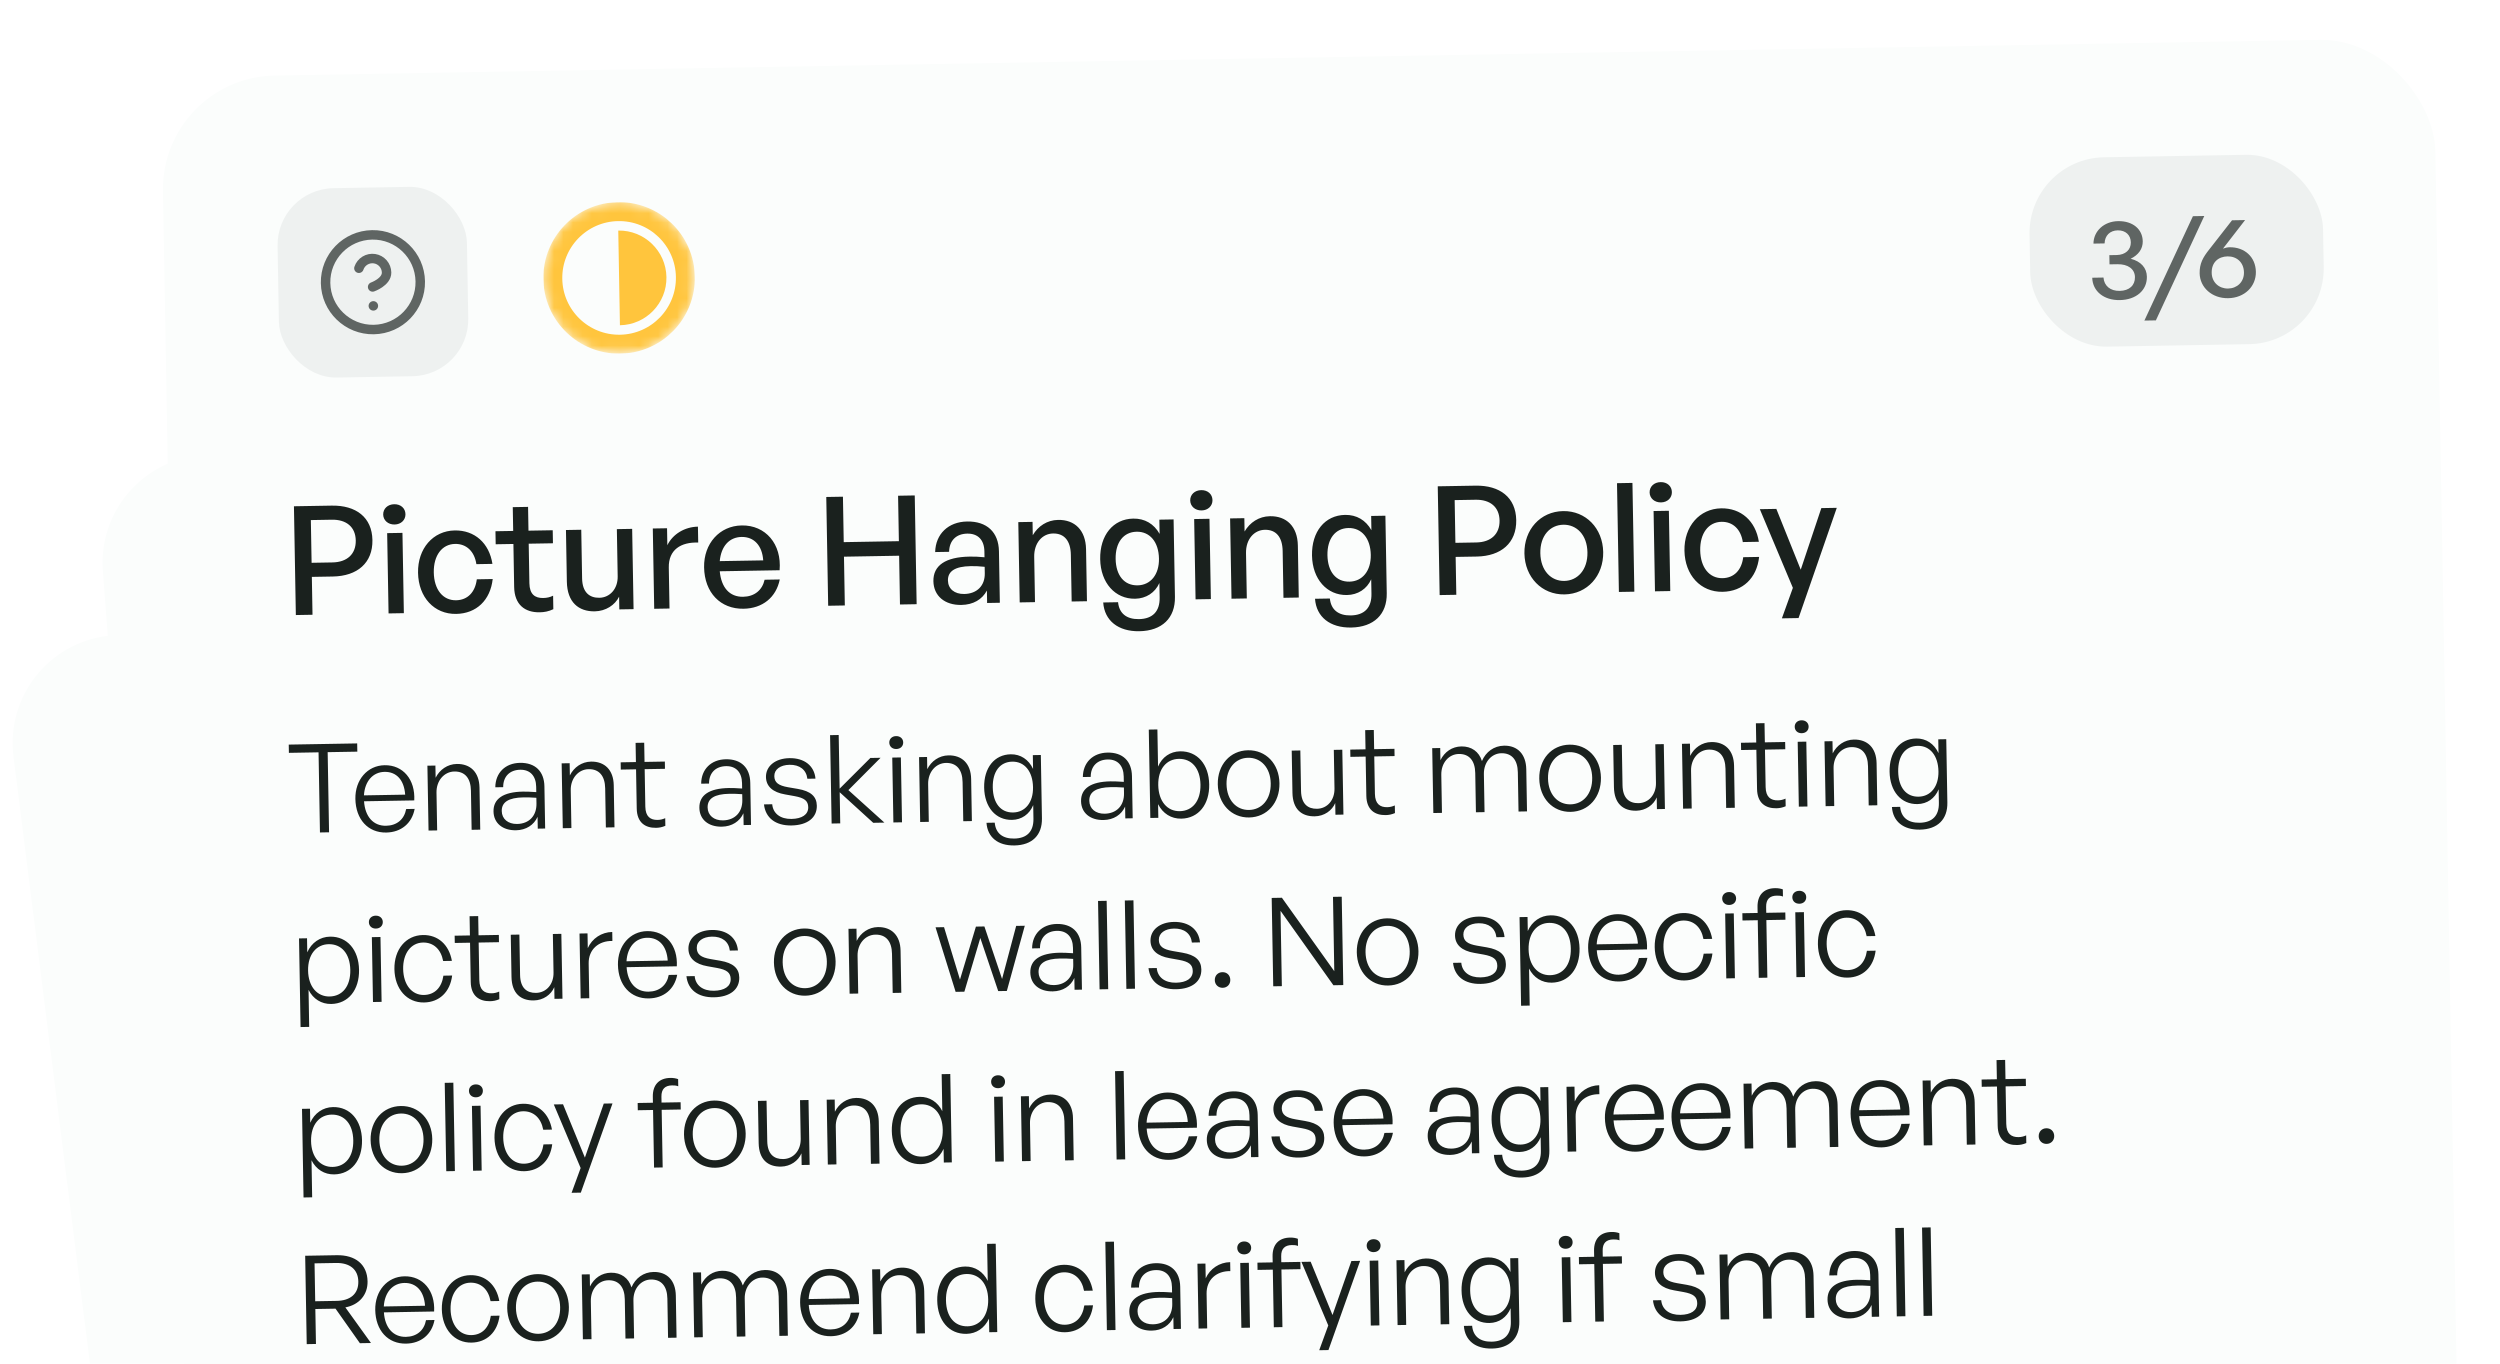
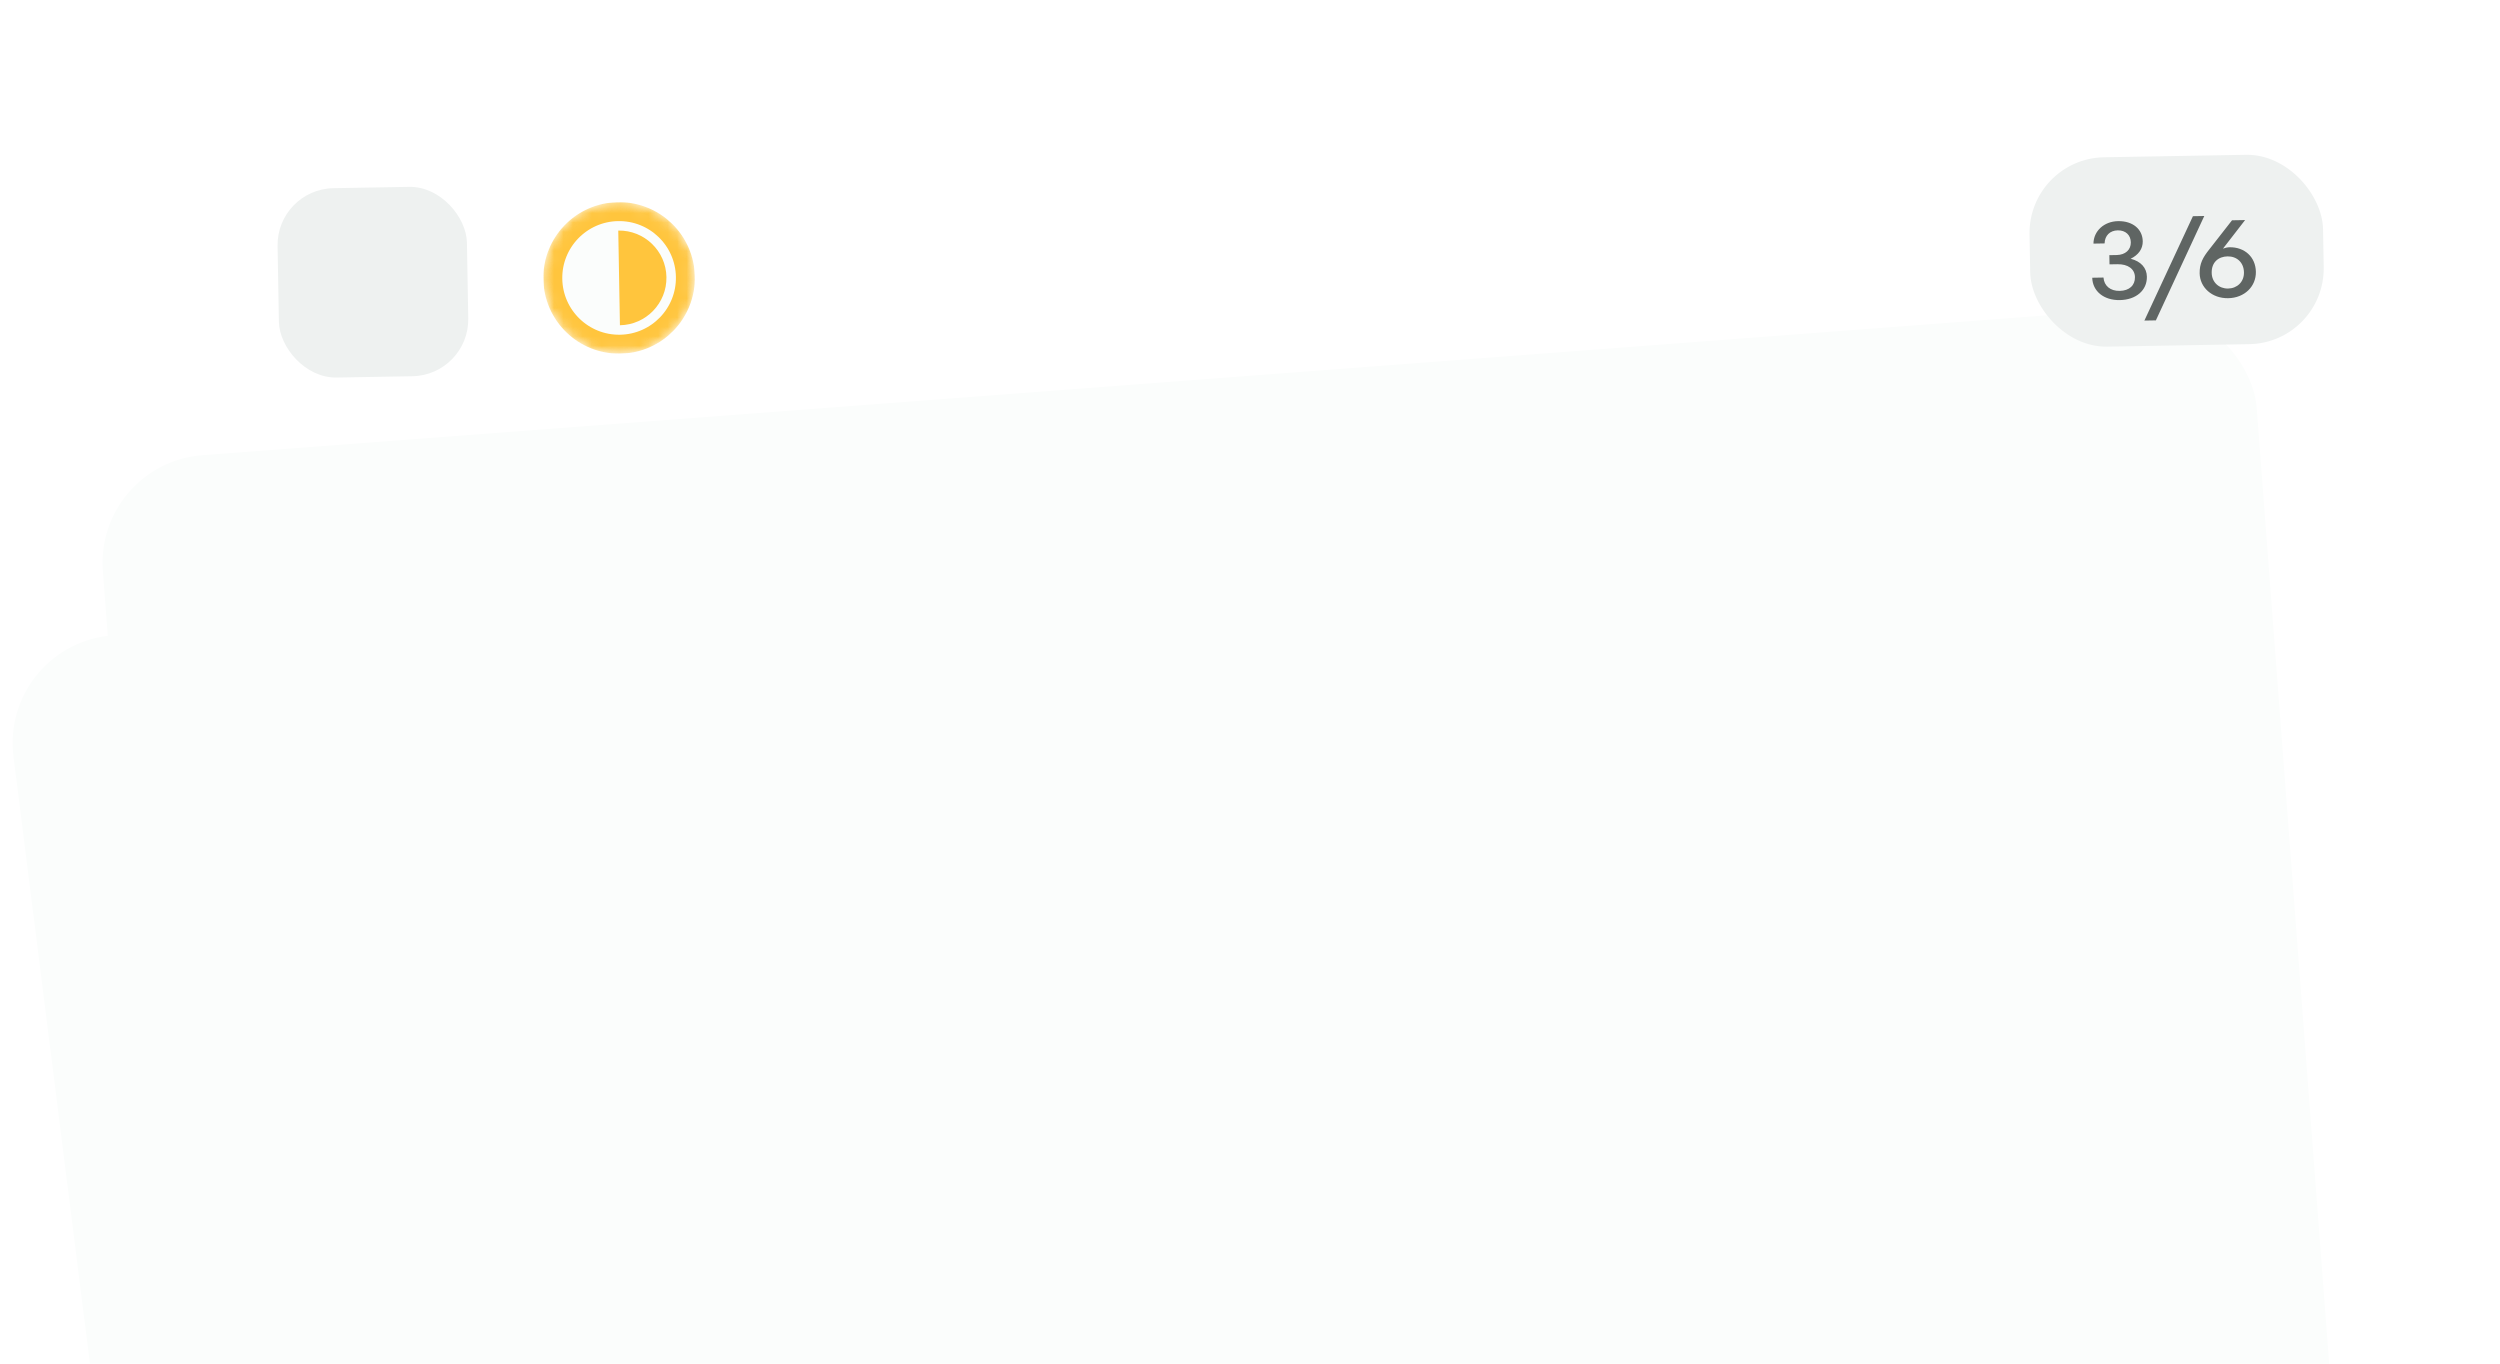
<svg xmlns="http://www.w3.org/2000/svg" width="264" height="144" viewBox="0 0 264 144" fill="none">
  <rect y="68.577" width="228.096" height="176.222" rx="11.405" transform="rotate(-7.177 0 68.577)" fill="#FBFDFC" />
  <g filter="url(#filter0_d_199_4)">
    <rect x="10" y="45.331" width="228.096" height="176.222" rx="11.405" transform="rotate(-4.337 10 45.331)" fill="#FBFDFC" />
  </g>
  <g filter="url(#filter1_d_199_4)">
-     <rect x="17" y="4.188" width="240" height="186" rx="12" transform="rotate(-1 17 4.188)" fill="#FBFDFC" />
    <rect x="29.207" y="15.977" width="20" height="20" rx="6" transform="rotate(-1 29.207 15.977)" fill="#EEF1F0" />
    <g clip-path="url(#clip0_199_4)">
      <path d="M39.468 30.8C42.229 30.752 44.428 28.475 44.38 25.714C44.331 22.953 42.054 20.754 39.293 20.802C36.532 20.85 34.333 23.127 34.381 25.888C34.429 28.649 36.707 30.849 39.468 30.8Z" stroke="#5F6563" stroke-linecap="round" stroke-linejoin="round" />
      <path d="M37.9 24.327C38.011 23.991 38.238 23.705 38.541 23.52C38.843 23.335 39.201 23.263 39.551 23.317C39.901 23.371 40.221 23.547 40.453 23.814C40.686 24.081 40.817 24.422 40.823 24.776C40.84 25.776 39.349 26.302 39.349 26.302" stroke="#5F6563" stroke-linecap="round" stroke-linejoin="round" />
      <path d="M39.424 28.301L39.428 28.301" stroke="#5F6563" stroke-linecap="round" stroke-linejoin="round" />
    </g>
    <g clip-path="url(#clip1_199_4)">
      <mask id="mask0_199_4" style="mask-type:luminance" maskUnits="userSpaceOnUse" x="57" y="17" width="17" height="17">
        <path d="M73.376 25.208C73.298 20.79 69.655 17.272 65.237 17.349C60.819 17.426 57.301 21.07 57.378 25.487C57.455 29.905 61.099 33.423 65.516 33.346C69.934 33.269 73.453 29.625 73.376 25.208Z" fill="white" />
      </mask>
      <g mask="url(#mask0_199_4)">
        <path d="M73.376 25.208C73.298 20.79 69.655 17.272 65.237 17.349C60.819 17.426 57.301 21.07 57.378 25.487C57.455 29.905 61.099 33.423 65.516 33.346C69.934 33.269 73.453 29.625 73.376 25.208Z" fill="#FBFDFC" />
        <path d="M65.289 20.348C68.048 20.3 70.328 22.501 70.376 25.26C70.424 28.019 68.223 30.299 65.464 30.347L65.289 20.348Z" fill="#FFC53D" />
      </g>
      <mask id="mask1_199_4" style="mask-type:luminance" maskUnits="userSpaceOnUse" x="57" y="17" width="17" height="17">
        <path d="M65.246 17.849C69.387 17.776 72.803 21.075 72.876 25.217C72.948 29.358 69.649 32.774 65.508 32.846C61.366 32.919 57.95 29.62 57.878 25.478C57.806 21.337 61.104 17.921 65.246 17.849Z" fill="white" stroke="white" />
      </mask>
      <g mask="url(#mask1_199_4)">
        <path d="M65.254 18.349C69.12 18.281 72.308 21.36 72.376 25.225C72.443 29.091 69.364 32.279 65.499 32.346C61.633 32.414 58.445 29.335 58.378 25.47C58.31 21.604 61.389 18.416 65.254 18.349Z" stroke="#FFC53D" stroke-width="2" />
      </g>
    </g>
    <rect x="214.179" y="12.748" width="31" height="20" rx="8" transform="rotate(-1 214.179 12.748)" fill="#EEF1F0" />
    <path d="M223.85 27.69C222.17 27.719 220.977 26.756 220.94 25.328L222.128 25.308C222.191 26.183 222.849 26.735 223.833 26.718C224.853 26.7 225.467 26.138 225.451 25.262C225.437 24.41 224.719 23.882 223.603 23.902L222.764 23.916L222.747 22.945L223.527 22.931C224.438 22.915 225.029 22.377 225.015 21.585C225.002 20.817 224.453 20.31 223.637 20.325C222.809 20.339 222.266 20.877 222.245 21.705L221.069 21.726C221.082 20.393 222.192 19.378 223.668 19.352C225.228 19.325 226.251 20.207 226.274 21.479C226.287 22.271 225.831 22.915 224.998 23.325C226.07 23.595 226.695 24.28 226.711 25.216C226.736 26.655 225.577 27.66 223.85 27.69ZM227.66 29.832L226.448 29.853L231.573 18.83L232.772 18.809L227.66 29.832ZM235.293 27.49C233.578 27.52 232.309 26.342 232.283 24.866C232.265 23.835 232.626 23.18 233.307 22.328L235.702 19.262L237.082 19.238L234.746 22.255C234.984 22.167 235.224 22.115 235.44 22.111C237.023 22.083 238.194 23.131 238.221 24.703C238.248 26.239 237.033 27.46 235.293 27.49ZM235.288 26.47C236.247 26.453 236.98 25.769 236.962 24.761C236.943 23.693 236.188 23.058 235.228 23.075C234.281 23.091 233.535 23.68 233.554 24.808C233.572 25.828 234.34 26.487 235.288 26.47Z" fill="#5F6563" />
-     <path d="M35.154 56.88L32.931 56.919L33.001 60.918L31.241 60.949L31.04 49.462L35.024 49.393C37.599 49.348 39.286 50.631 39.328 53.03C39.37 55.446 37.73 56.835 35.154 56.88ZM35.034 50.881L32.826 50.92L32.905 55.431L35.112 55.392C36.664 55.365 37.593 54.501 37.568 53.077C37.544 51.653 36.585 50.854 35.034 50.881ZM42.817 50.297C42.828 50.905 42.356 51.377 41.668 51.389C40.98 51.401 40.476 50.946 40.465 50.338C40.455 49.714 40.943 49.258 41.63 49.246C42.318 49.234 42.806 49.673 42.817 50.297ZM42.647 60.75L41.032 60.778L40.884 52.299L42.499 52.271L42.647 60.75ZM48.173 60.829C45.853 60.87 44.19 59.075 44.145 56.483C44.1 53.923 45.731 52.054 48.019 52.015C50.115 51.978 51.659 53.343 52.001 55.546L50.306 55.575C50.106 54.218 49.244 53.417 48.06 53.438C46.668 53.462 45.777 54.662 45.808 56.454C45.84 58.262 46.772 59.413 48.164 59.389C49.364 59.368 50.182 58.554 50.35 57.175L52.029 57.145C51.781 59.39 50.301 60.792 48.173 60.829ZM58.408 58.906L58.432 60.33C57.941 60.563 57.51 60.65 56.998 60.659C55.43 60.687 54.328 59.858 54.295 57.986L54.216 53.443L52.344 53.475L52.32 52.099L54.192 52.067L54.148 49.555L55.764 49.527L55.807 52.039L58.367 51.994L58.391 53.37L55.831 53.414L55.904 57.59C55.925 58.758 56.492 59.164 57.356 59.149C57.74 59.142 58.075 59.072 58.408 58.906ZM65.227 56.867L65.14 51.876L66.756 51.848L66.904 60.326L65.4 60.352L65.377 59.009C64.944 59.896 63.963 60.538 62.811 60.558C61.1 60.588 59.898 59.6 59.86 57.425L59.765 51.97L61.381 51.941L61.47 57.077C61.496 58.548 62.243 59.143 63.298 59.125C64.386 59.106 65.251 58.195 65.227 56.867ZM70.624 55.925L70.7 60.26L69.084 60.288L68.936 51.809L70.44 51.783L70.471 53.575C71.043 52.397 72.309 51.639 73.701 51.614L73.731 53.294C71.905 53.23 70.591 54.053 70.624 55.925ZM78.525 60.283C76.077 60.326 74.398 58.579 74.352 55.908C74.308 53.396 75.988 51.526 78.323 51.486C80.851 51.441 82.566 53.46 82.326 56.217L76.007 56.327C76.166 58.052 77.047 59.045 78.471 59.02C79.671 58.999 80.491 58.329 80.744 57.22L82.344 57.192C81.96 59.087 80.525 60.248 78.525 60.283ZM78.312 52.702C77.017 52.725 76.153 53.668 76.005 55.255L80.596 55.175C80.489 53.608 79.624 52.679 78.312 52.702ZM89.214 59.937L87.455 59.968L87.254 48.481L89.014 48.451L89.098 53.25L94.921 53.148L94.837 48.349L96.597 48.318L96.797 59.804L95.037 59.835L94.948 54.684L89.124 54.786L89.214 59.937ZM104.24 59.675L104.217 58.363C103.705 59.316 102.771 59.86 101.523 59.882C99.763 59.913 98.594 58.925 98.567 57.373C98.538 55.709 99.85 54.822 102.378 54.778C102.874 54.77 103.274 54.779 103.963 54.847L103.953 54.223C103.931 53.007 103.263 52.331 102.144 52.35C100.96 52.371 100.252 53.087 100.225 54.272L98.753 54.297C98.8 52.392 100.138 51.105 102.121 51.07C104.217 51.034 105.453 52.196 105.489 54.212L105.584 59.651L104.24 59.675ZM100.102 57.298C100.117 58.178 100.783 58.743 101.823 58.725C103.183 58.701 104.016 57.838 103.993 56.542L103.981 55.855C103.356 55.785 102.908 55.777 102.492 55.785C100.876 55.813 100.084 56.307 100.102 57.298ZM109.212 54.803L109.296 59.586L107.68 59.614L107.532 51.136L109.036 51.11L109.06 52.517C109.62 51.563 110.569 50.923 111.736 50.902C113.48 50.872 114.652 51.972 114.687 54.003L114.783 59.49L113.167 59.519L113.081 54.575C113.055 53.12 112.401 52.315 111.201 52.336C110.098 52.355 109.186 53.299 109.212 54.803ZM120.313 62.658C118.089 62.697 116.629 61.539 116.499 59.621L118.067 59.593C118.184 60.775 118.963 61.402 120.275 61.379C121.73 61.354 122.485 60.556 122.459 59.1L122.432 57.565C121.97 58.597 121.021 59.206 119.869 59.226C117.757 59.263 116.223 57.545 116.18 55.05C116.135 52.522 117.546 50.801 119.673 50.764C120.889 50.743 121.859 51.318 122.454 52.38L122.428 50.876L123.931 50.85L124.074 59.04C124.113 61.264 122.713 62.617 120.313 62.658ZM117.811 55.021C117.842 56.781 118.725 57.837 120.132 57.813C121.508 57.789 122.417 56.669 122.387 54.989C122.357 53.229 121.425 52.126 120.033 52.15C118.642 52.174 117.781 53.277 117.811 55.021ZM128.038 48.81C128.048 49.417 127.576 49.89 126.888 49.902C126.201 49.914 125.697 49.459 125.686 48.851C125.675 48.227 126.163 47.77 126.851 47.758C127.539 47.746 128.027 48.186 128.038 48.81ZM127.868 59.262L126.252 59.29L126.104 50.812L127.72 50.783L127.868 59.262ZM131.579 54.413L131.663 59.196L130.047 59.224L129.899 50.745L131.403 50.719L131.427 52.127C131.987 51.173 132.936 50.532 134.104 50.512C135.847 50.481 137.019 51.581 137.054 53.613L137.15 59.1L135.534 59.128L135.448 54.185C135.422 52.729 134.768 51.925 133.568 51.946C132.465 51.965 131.553 52.909 131.579 54.413ZM142.68 62.268C140.456 62.307 138.996 61.148 138.866 59.23L140.434 59.203C140.551 60.385 141.33 61.011 142.642 60.989C144.097 60.963 144.852 60.166 144.826 58.71L144.799 57.174C144.337 58.206 143.388 58.815 142.236 58.835C140.124 58.872 138.59 57.155 138.547 54.659C138.502 52.132 139.913 50.411 142.04 50.373C143.256 50.352 144.226 50.927 144.821 51.989L144.795 50.485L146.298 50.459L146.441 58.65C146.48 60.874 145.08 62.226 142.68 62.268ZM140.178 54.631C140.209 56.39 141.092 57.447 142.499 57.422C143.875 57.398 144.784 56.279 144.755 54.599C144.724 52.839 143.792 51.735 142.401 51.759C141.009 51.784 140.148 52.887 140.178 54.631ZM155.94 54.772L153.716 54.81L153.786 58.81L152.027 58.84L151.826 47.354L155.809 47.285C158.385 47.24 160.072 48.523 160.114 50.922C160.156 53.338 158.516 54.727 155.94 54.772ZM155.819 48.773L153.612 48.811L153.69 53.323L155.898 53.284C157.45 53.257 158.379 52.393 158.354 50.969C158.329 49.545 157.371 48.746 155.819 48.773ZM165.215 58.77C162.816 58.812 161.023 56.955 160.979 54.444C160.935 51.932 162.662 50.014 165.062 49.972C167.461 49.93 169.254 51.787 169.298 54.298C169.342 56.81 167.615 58.728 165.215 58.77ZM165.191 57.346C166.582 57.322 167.667 56.183 167.634 54.327C167.602 52.472 166.479 51.387 165.087 51.411C163.695 51.436 162.627 52.559 162.659 54.414C162.691 56.27 163.799 57.371 165.191 57.346ZM172.587 58.482L170.955 58.51L170.755 47.024L172.386 46.995L172.587 58.482ZM176.551 47.963C176.562 48.571 176.09 49.043 175.402 49.055C174.714 49.067 174.21 48.612 174.199 48.004C174.188 47.38 174.676 46.923 175.364 46.911C176.052 46.899 176.54 47.339 176.551 47.963ZM176.381 58.415L174.766 58.444L174.618 49.965L176.233 49.937L176.381 58.415ZM181.907 58.495C179.587 58.535 177.924 56.74 177.878 54.149C177.834 51.589 179.465 49.72 181.753 49.68C183.849 49.644 185.393 51.009 185.735 53.211L184.04 53.241C183.84 51.884 182.978 51.083 181.794 51.104C180.402 51.128 179.511 52.328 179.542 54.12C179.574 55.927 180.506 57.079 181.898 57.055C183.098 57.034 183.916 56.219 184.083 54.84L185.763 54.811C185.514 57.056 184.035 58.458 181.907 58.495ZM193.964 49.627L189.927 61.267L188.167 61.298L189.327 58.077L185.837 49.769L187.581 49.739L190.158 56.159L192.332 49.656L193.964 49.627Z" fill="#1A211E" />
-     <path d="M34.749 83.891L33.787 83.908L33.639 75.446L30.507 75.501L30.491 74.63L37.718 74.504L37.734 75.375L34.601 75.429L34.749 83.891ZM40.789 83.916C38.865 83.949 37.566 82.529 37.528 80.358C37.493 78.356 38.793 76.838 40.613 76.807C42.562 76.773 43.864 78.323 43.746 80.523L38.443 80.615C38.549 82.239 39.425 83.224 40.763 83.201C41.907 83.181 42.689 82.53 42.891 81.435L43.788 81.419C43.502 82.945 42.361 83.888 40.789 83.916ZM40.612 77.509C39.377 77.53 38.523 78.494 38.432 79.991L42.786 79.915C42.681 78.383 41.873 77.487 40.612 77.509ZM46.094 79.701L46.164 83.692L45.254 83.708L45.134 76.858L45.979 76.843L46.002 78.13C46.429 77.277 47.251 76.691 48.238 76.674C49.668 76.649 50.607 77.542 50.635 79.167L50.713 83.612L49.803 83.628L49.731 79.495C49.708 78.182 49.097 77.452 47.979 77.471C46.913 77.49 46.072 78.428 46.094 79.701ZM56.788 83.506L56.766 82.259C56.378 83.124 55.555 83.658 54.49 83.677C53.073 83.701 52.136 82.924 52.115 81.69C52.091 80.351 53.145 79.63 55.224 79.594C55.64 79.587 55.953 79.607 56.63 79.648L56.62 79.076C56.6 77.932 55.977 77.267 54.937 77.285C53.819 77.304 53.129 78.005 53.136 79.124L52.304 79.138C52.316 77.617 53.352 76.584 54.911 76.557C56.51 76.529 57.462 77.449 57.49 79.034L57.568 83.493L56.788 83.506ZM52.985 81.648C52.999 82.48 53.646 83.028 54.608 83.011C55.882 82.989 56.673 82.143 56.651 80.856L56.64 80.246C56.054 80.204 55.651 80.198 55.274 80.204C53.714 80.231 52.968 80.7 52.985 81.648ZM60.27 79.454L60.34 83.444L59.43 83.46L59.31 76.61L60.155 76.596L60.178 77.882C60.605 77.03 61.427 76.443 62.414 76.426C63.844 76.401 64.783 77.295 64.811 78.92L64.889 83.365L63.979 83.381L63.907 79.248C63.884 77.935 63.273 77.204 62.155 77.224C61.09 77.242 60.248 78.18 60.27 79.454ZM70.247 82.4L70.261 83.206C69.913 83.355 69.615 83.412 69.277 83.418C68.146 83.438 67.265 82.868 67.239 81.387L67.167 77.24L65.555 77.269L65.542 76.502L67.153 76.473L67.118 74.446L68.028 74.43L68.063 76.458L70.208 76.42L70.221 77.187L68.077 77.224L68.146 81.176C68.164 82.242 68.69 82.597 69.444 82.583C69.73 82.578 69.963 82.522 70.247 82.4ZM78.527 83.127L78.505 81.879C78.117 82.744 77.294 83.278 76.228 83.297C74.812 83.322 73.875 82.545 73.853 81.31C73.83 79.971 74.884 79.251 76.963 79.215C77.379 79.207 77.692 79.228 78.368 79.268L78.359 78.696C78.338 77.552 77.716 76.887 76.676 76.905C75.558 76.925 74.868 77.626 74.875 78.744L74.043 78.758C74.055 77.237 75.091 76.205 76.65 76.178C78.249 76.15 79.201 77.069 79.229 78.655L79.307 83.113L78.527 83.127ZM74.724 81.269C74.738 82.101 75.385 82.649 76.347 82.632C77.621 82.61 78.412 81.764 78.39 80.477L78.379 79.866C77.793 79.824 77.39 79.818 77.013 79.825C75.453 79.852 74.707 80.32 74.724 81.269ZM86.257 81.081C86.279 82.341 85.278 83.139 83.589 83.169C81.886 83.198 80.831 82.359 80.676 80.944L81.547 80.929C81.629 81.903 82.407 82.5 83.577 82.48C84.694 82.46 85.363 82.019 85.349 81.24C85.337 80.564 84.942 80.259 83.899 80.069L82.907 79.891C81.603 79.667 80.903 79.042 80.886 78.054C80.866 76.91 81.866 76.087 83.361 76.061C84.933 76.033 85.988 76.86 86.116 78.223L85.258 78.238C85.15 77.29 84.452 76.744 83.373 76.762C82.411 76.779 81.756 77.246 81.768 77.961C81.78 78.636 82.202 78.954 83.219 79.132L84.249 79.308C85.619 79.545 86.24 80.106 86.257 81.081ZM88.729 82.949L87.819 82.965L87.656 73.632L88.566 73.616L88.665 79.283L91.911 76.041L92.989 76.022L89.591 79.436L93.395 82.867L92.212 82.888L88.671 79.66L88.729 82.949ZM95.378 74.394C95.385 74.797 95.091 75.089 94.649 75.096C94.22 75.104 93.916 74.823 93.909 74.42C93.902 74.03 94.196 73.739 94.625 73.732C95.067 73.724 95.371 74.005 95.378 74.394ZM95.252 82.835L94.342 82.851L94.222 76.001L95.132 75.985L95.252 82.835ZM98.012 78.795L98.081 82.786L97.171 82.802L97.052 75.952L97.897 75.937L97.919 77.224C98.346 76.371 99.168 75.785 100.156 75.767C101.586 75.742 102.525 76.636 102.553 78.261L102.631 82.706L101.721 82.722L101.649 78.589C101.626 77.276 101.015 76.546 99.897 76.565C98.831 76.584 97.989 77.521 98.012 78.795ZM107.127 85.28C105.385 85.311 104.278 84.42 104.173 82.887L105.044 82.872C105.141 83.989 105.88 84.574 107.101 84.552C108.453 84.529 109.156 83.802 109.132 82.45L109.107 81.02C108.708 81.989 107.886 82.562 106.872 82.58C105.143 82.61 103.962 81.24 103.926 79.16C103.89 77.08 105.009 75.683 106.738 75.653C107.765 75.635 108.633 76.204 109.092 77.198L109.067 75.742L109.912 75.727L110.029 82.421C110.06 84.189 108.999 85.248 107.127 85.28ZM104.836 79.144C104.865 80.821 105.676 81.821 106.988 81.798C108.275 81.776 109.115 80.721 109.087 79.135C109.058 77.458 108.194 76.407 106.895 76.43C105.595 76.453 104.807 77.48 104.836 79.144ZM118.833 82.423L118.811 81.176C118.423 82.04 117.6 82.575 116.534 82.594C115.117 82.618 114.181 81.841 114.159 80.607C114.136 79.268 115.189 78.547 117.269 78.511C117.685 78.504 117.997 78.524 118.674 78.565L118.664 77.993C118.644 76.849 118.021 76.184 116.982 76.202C115.864 76.221 115.174 76.922 115.18 78.04L114.349 78.055C114.361 76.534 115.396 75.501 116.956 75.474C118.555 75.446 119.507 76.366 119.535 77.951L119.612 82.41L118.833 82.423ZM115.03 80.566C115.044 81.397 115.691 81.945 116.653 81.928C117.926 81.906 118.718 81.06 118.695 79.773L118.685 79.162C118.099 79.121 117.696 79.115 117.319 79.121C115.759 79.149 115.013 79.617 115.03 80.566ZM127.692 78.836C127.729 80.942 126.572 82.418 124.739 82.45C123.686 82.469 122.792 81.912 122.294 80.92L122.319 82.363L121.474 82.377L121.311 73.045L122.221 73.029L122.29 76.954C122.714 75.946 123.575 75.359 124.615 75.34C126.448 75.308 127.656 76.731 127.692 78.836ZM126.77 78.852C126.739 77.111 125.825 76.112 124.486 76.136C123.199 76.158 122.281 77.175 122.311 78.904C122.341 80.62 123.27 81.683 124.582 81.66C125.921 81.637 126.8 80.594 126.77 78.852ZM131.91 82.325C130.025 82.358 128.635 80.887 128.598 78.82C128.563 76.767 129.902 75.261 131.786 75.228C133.684 75.195 135.075 76.653 135.111 78.707C135.147 80.773 133.808 82.292 131.91 82.325ZM131.896 81.532C133.235 81.509 134.217 80.426 134.188 78.723C134.158 77.046 133.139 75.998 131.8 76.021C130.474 76.044 129.492 77.128 129.521 78.804C129.551 80.507 130.571 81.555 131.896 81.532ZM140.922 79.268L140.85 75.187L141.747 75.171L141.867 82.021L141.022 82.036L141 80.801C140.663 81.6 139.841 82.187 138.841 82.204C137.45 82.228 136.513 81.452 136.483 79.723L136.405 75.265L137.315 75.249L137.389 79.512C137.414 80.903 138.112 81.424 139.074 81.407C140.166 81.388 140.943 80.49 140.922 79.268ZM147.293 81.055L147.307 81.861C146.959 82.01 146.66 82.068 146.323 82.074C145.192 82.093 144.311 81.524 144.285 80.042L144.212 75.895L142.601 75.924L142.587 75.157L144.199 75.129L144.164 73.101L145.073 73.085L145.109 75.113L147.254 75.075L147.267 75.842L145.122 75.88L145.191 79.831C145.21 80.897 145.736 81.252 146.49 81.239C146.776 81.234 147.009 81.177 147.293 81.055ZM152.271 81.84L151.361 81.856L151.242 75.006L152.086 74.991L152.109 76.278C152.548 75.386 153.345 74.839 154.32 74.822C155.386 74.803 156.189 75.374 156.492 76.37C156.904 75.401 157.751 74.762 158.83 74.743C160.247 74.719 161.147 75.639 161.175 77.238L161.253 81.683L160.356 81.699L160.283 77.552C160.261 76.252 159.65 75.522 158.545 75.541C157.505 75.559 156.676 76.484 156.698 77.745L156.768 81.761L155.858 81.777L155.786 77.631C155.763 76.331 155.153 75.6 154.048 75.62C152.995 75.638 152.179 76.562 152.201 77.823L152.271 81.84ZM165.859 81.733C163.974 81.766 162.583 80.294 162.547 78.228C162.511 76.174 163.85 74.669 165.735 74.636C167.633 74.603 169.023 76.061 169.059 78.114C169.095 80.181 167.757 81.7 165.859 81.733ZM165.845 80.94C167.184 80.916 168.166 79.833 168.136 78.13C168.107 76.454 167.088 75.405 165.749 75.428C164.423 75.452 163.441 76.535 163.47 78.212C163.5 79.915 164.519 80.963 165.845 80.94ZM174.87 78.676L174.799 74.594L175.696 74.579L175.816 81.429L174.971 81.444L174.949 80.209C174.612 81.008 173.79 81.594 172.789 81.612C171.399 81.636 170.462 80.859 170.432 79.13L170.354 74.672L171.264 74.656L171.338 78.919C171.362 80.31 172.061 80.831 173.022 80.814C174.114 80.795 174.892 79.898 174.87 78.676ZM178.575 77.389L178.644 81.379L177.734 81.395L177.615 74.545L178.46 74.531L178.482 75.817C178.909 74.965 179.731 74.378 180.719 74.361C182.149 74.336 183.088 75.23 183.116 76.855L183.194 81.3L182.284 81.316L182.212 77.183C182.189 75.87 181.578 75.139 180.46 75.159C179.394 75.177 178.552 76.115 178.575 77.389ZM188.552 80.335L188.566 81.141C188.217 81.29 187.919 81.347 187.581 81.353C186.451 81.373 185.569 80.803 185.544 79.322L185.471 75.175L183.86 75.203L183.846 74.437L185.458 74.408L185.422 72.381L186.332 72.365L186.368 74.392L188.512 74.355L188.526 75.122L186.381 75.159L186.45 79.111C186.469 80.177 186.995 80.531 187.749 80.518C188.035 80.513 188.268 80.457 188.552 80.335ZM190.991 72.726C190.998 73.129 190.704 73.42 190.262 73.427C189.833 73.435 189.529 73.154 189.522 72.751C189.516 72.361 189.81 72.07 190.239 72.063C190.68 72.055 190.984 72.336 190.991 72.726ZM190.865 81.166L189.956 81.182L189.836 74.332L190.746 74.316L190.865 81.166ZM193.625 77.126L193.695 81.117L192.785 81.133L192.665 74.283L193.51 74.268L193.533 75.555C193.96 74.702 194.782 74.116 195.77 74.098C197.2 74.073 198.138 74.967 198.167 76.592L198.244 81.037L197.334 81.053L197.262 76.92C197.239 75.607 196.628 74.876 195.511 74.896C194.445 74.915 193.603 75.853 193.625 77.126ZM202.741 83.611C200.999 83.642 199.891 82.751 199.787 81.218L200.657 81.203C200.755 82.32 201.493 82.905 202.715 82.883C204.067 82.86 204.769 82.133 204.746 80.781L204.721 79.351C204.322 80.32 203.499 80.894 202.486 80.911C200.757 80.941 199.576 79.571 199.539 77.491C199.503 75.411 200.623 74.014 202.352 73.984C203.379 73.966 204.247 74.535 204.706 75.529L204.681 74.073L205.525 74.058L205.642 80.752C205.673 82.52 204.613 83.579 202.741 83.611ZM200.449 77.475C200.479 79.152 201.289 80.152 202.602 80.129C203.889 80.107 204.729 79.052 204.701 77.466C204.672 75.789 203.808 74.738 202.508 74.761C201.208 74.784 200.42 75.811 200.449 77.475ZM37.915 98.406C37.952 100.525 36.794 101.988 34.974 102.02C33.947 102.038 33.067 101.494 32.582 100.527L32.65 104.44L31.74 104.456L31.577 95.097L32.422 95.082L32.448 96.564C32.898 95.542 33.797 94.928 34.85 94.91C36.67 94.878 37.878 96.313 37.915 98.406ZM36.992 98.422C36.962 96.693 36.047 95.682 34.708 95.706C33.434 95.728 32.503 96.758 32.533 98.5C32.563 100.203 33.505 101.252 34.804 101.23C36.143 101.206 37.022 100.177 36.992 98.422ZM40.423 93.356C40.43 93.76 40.136 94.051 39.694 94.058C39.265 94.066 38.961 93.785 38.954 93.382C38.947 92.992 39.241 92.701 39.67 92.694C40.112 92.686 40.416 92.967 40.423 93.356ZM40.297 101.797L39.387 101.813L39.268 94.963L40.178 94.947L40.297 101.797ZM44.78 101.862C42.973 101.893 41.687 100.447 41.65 98.341C41.614 96.261 42.862 94.77 44.656 94.739C46.254 94.711 47.417 95.757 47.72 97.468L46.797 97.484C46.567 96.24 45.774 95.512 44.669 95.532C43.396 95.554 42.544 96.687 42.573 98.325C42.602 99.989 43.492 101.091 44.766 101.069C45.884 101.049 46.638 100.308 46.824 99.031L47.747 99.015C47.53 100.761 46.392 101.834 44.78 101.862ZM52.717 100.709L52.731 101.515C52.383 101.664 52.084 101.721 51.747 101.727C50.616 101.747 49.735 101.177 49.709 99.695L49.636 95.549L48.025 95.577L48.011 94.81L49.623 94.782L49.588 92.754L50.498 92.739L50.533 94.766L52.678 94.729L52.691 95.496L50.546 95.533L50.615 99.485C50.634 100.55 51.16 100.905 51.914 100.892C52.2 100.887 52.433 100.831 52.717 100.709ZM58.453 98.711L58.382 94.629L59.278 94.614L59.398 101.464L58.553 101.478L58.532 100.244C58.194 101.043 57.373 101.629 56.372 101.646C54.981 101.671 54.044 100.894 54.014 99.165L53.936 94.707L54.846 94.691L54.92 98.954C54.945 100.345 55.643 100.866 56.605 100.849C57.697 100.83 58.474 99.933 58.453 98.711ZM62.163 97.749L62.227 101.414L61.317 101.43L61.197 94.58L62.042 94.565L62.069 96.125C62.52 95.103 63.522 94.436 64.653 94.416L64.669 95.365C63.226 95.338 62.136 96.254 62.163 97.749ZM68.514 101.434C66.591 101.468 65.292 100.048 65.254 97.877C65.219 95.875 66.519 94.357 68.338 94.326C70.288 94.291 71.589 95.842 71.472 98.041L66.169 98.134C66.275 99.757 67.15 100.743 68.489 100.72C69.633 100.7 70.415 100.049 70.617 98.953L71.513 98.938C71.228 100.464 70.087 101.407 68.514 101.434ZM68.338 95.028C67.103 95.049 66.249 96.013 66.158 97.51L70.512 97.434C70.407 95.902 69.599 95.006 68.338 95.028ZM78.067 99.226C78.089 100.487 77.089 101.285 75.399 101.314C73.697 101.344 72.642 100.504 72.487 99.09L73.358 99.075C73.44 100.048 74.218 100.646 75.387 100.625C76.505 100.606 77.174 100.165 77.16 99.385C77.148 98.709 76.753 98.404 75.709 98.214L74.718 98.037C73.414 97.812 72.714 97.188 72.697 96.2C72.677 95.056 73.677 94.232 75.171 94.206C76.744 94.179 77.799 95.005 77.927 96.368L77.069 96.383C76.961 95.436 76.262 94.889 75.184 94.908C74.222 94.925 73.567 95.391 73.579 96.106C73.591 96.782 74.013 97.1 75.03 97.277L76.06 97.454C77.43 97.69 78.05 98.252 78.067 99.226ZM85.039 101.146C83.154 101.179 81.763 99.708 81.727 97.641C81.691 95.588 83.03 94.082 84.915 94.049C86.813 94.016 88.203 95.474 88.239 97.528C88.275 99.594 86.937 101.113 85.039 101.146ZM85.025 100.353C86.364 100.33 87.346 99.246 87.316 97.544C87.287 95.867 86.268 94.819 84.929 94.842C83.603 94.865 82.621 95.948 82.65 97.625C82.68 99.328 83.699 100.376 85.025 100.353ZM90.559 96.928L90.628 100.918L89.718 100.934L89.599 94.084L90.444 94.07L90.466 95.356C90.893 94.504 91.715 93.917 92.703 93.9C94.133 93.875 95.072 94.769 95.1 96.394L95.178 100.839L94.268 100.855L94.196 96.722C94.173 95.409 93.562 94.678 92.444 94.698C91.378 94.716 90.536 95.654 90.559 96.928ZM105.412 100.66L103.52 95.051L101.837 100.723L100.914 100.739L98.793 93.924L99.69 93.908L101.373 99.444L103.057 93.85L103.953 93.834L105.819 99.379L107.307 93.775L108.217 93.759L106.322 100.645L105.412 100.66ZM113.474 100.52L113.452 99.272C113.064 100.137 112.241 100.671 111.176 100.69C109.759 100.715 108.822 99.938 108.801 98.703C108.777 97.364 109.831 96.644 111.91 96.607C112.326 96.6 112.639 96.621 113.316 96.661L113.306 96.089C113.286 94.945 112.663 94.28 111.623 94.298C110.505 94.318 109.815 95.019 109.822 96.137L108.99 96.151C109.002 94.63 110.038 93.598 111.597 93.57C113.196 93.543 114.148 94.462 114.176 96.048L114.254 100.506L113.474 100.52ZM109.671 98.662C109.685 99.494 110.332 100.041 111.294 100.025C112.568 100.002 113.359 99.156 113.337 97.87L113.326 97.259C112.74 97.217 112.337 97.211 111.96 97.218C110.4 97.245 109.654 97.713 109.671 98.662ZM117.026 100.458L116.116 100.474L115.953 91.141L116.863 91.125L117.026 100.458ZM119.855 100.408L118.945 100.424L118.782 91.092L119.692 91.076L119.855 100.408ZM126.862 98.375C126.884 99.635 125.884 100.433 124.194 100.463C122.492 100.492 121.437 99.653 121.282 98.238L122.153 98.223C122.235 99.197 123.013 99.794 124.182 99.774C125.3 99.754 125.969 99.313 125.955 98.534C125.943 97.858 125.548 97.552 124.504 97.363L123.513 97.185C122.209 96.961 121.509 96.336 121.492 95.348C121.472 94.204 122.472 93.381 123.966 93.355C125.539 93.327 126.594 94.154 126.722 95.517L125.864 95.532C125.756 94.584 125.057 94.037 123.979 94.056C123.017 94.073 122.362 94.54 122.374 95.255C122.386 95.93 122.808 96.248 123.825 96.425L124.855 96.603C126.225 96.839 126.845 97.4 126.862 98.375ZM129.919 99.478C129.927 99.947 129.596 100.303 129.115 100.312C128.647 100.32 128.29 99.975 128.282 99.507C128.273 99.013 128.618 98.669 129.086 98.661C129.567 98.653 129.911 98.985 129.919 99.478ZM140.809 100.043L135.224 92.183L135.363 100.138L134.453 100.153L134.29 90.821L135.369 90.802L140.9 98.559L140.763 90.708L141.686 90.692L141.849 100.024L140.809 100.043ZM146.588 100.072C144.704 100.105 143.313 98.634 143.277 96.567C143.241 94.513 144.58 93.008 146.464 92.975C148.362 92.942 149.753 94.4 149.789 96.453C149.825 98.52 148.486 100.039 146.588 100.072ZM146.575 99.279C147.913 99.255 148.896 98.172 148.866 96.469C148.837 94.793 147.817 93.744 146.478 93.768C145.153 93.791 144.17 94.874 144.2 96.551C144.229 98.254 145.249 99.302 146.575 99.279ZM159.02 97.813C159.042 99.074 158.042 99.872 156.352 99.901C154.649 99.931 153.595 99.091 153.44 97.677L154.311 97.662C154.393 98.635 155.17 99.233 156.34 99.212C157.458 99.193 158.126 98.752 158.113 97.972C158.101 97.296 157.706 96.991 156.662 96.801L155.671 96.624C154.367 96.399 153.667 95.775 153.65 94.787C153.63 93.643 154.629 92.819 156.124 92.793C157.697 92.766 158.751 93.592 158.879 94.955L158.021 94.97C157.914 94.023 157.215 93.476 156.136 93.495C155.175 93.512 154.52 93.978 154.532 94.693C154.544 95.369 154.965 95.687 155.983 95.864L157.013 96.041C158.382 96.277 159.003 96.838 159.02 97.813ZM166.801 96.156C166.838 98.275 165.68 99.739 163.86 99.77C162.833 99.788 161.953 99.244 161.468 98.278L161.536 102.19L160.626 102.206L160.463 92.847L161.308 92.833L161.334 94.314C161.784 93.293 162.683 92.679 163.736 92.66C165.556 92.629 166.764 94.064 166.801 96.156ZM165.878 96.172C165.848 94.444 164.933 93.433 163.594 93.456C162.32 93.478 161.389 94.508 161.419 96.25C161.449 97.953 162.391 99.003 163.69 98.98C165.029 98.957 165.908 97.927 165.878 96.172ZM170.966 99.646C169.043 99.68 167.744 98.259 167.706 96.088C167.671 94.087 168.97 92.569 170.79 92.537C172.74 92.503 174.041 94.054 173.923 96.253L168.62 96.346C168.727 97.969 169.602 98.955 170.941 98.931C172.085 98.912 172.866 98.261 173.068 97.165L173.965 97.15C173.68 98.676 172.539 99.619 170.966 99.646ZM170.789 93.239C169.555 93.261 168.7 94.225 168.609 95.722L172.964 95.646C172.859 94.113 172.05 93.217 170.789 93.239ZM177.867 99.539C176.061 99.57 174.774 98.124 174.737 96.018C174.701 93.938 175.949 92.447 177.743 92.416C179.342 92.388 180.504 93.434 180.807 95.145L179.884 95.161C179.655 93.917 178.862 93.189 177.757 93.209C176.483 93.231 175.632 94.364 175.66 96.002C175.689 97.665 176.58 98.768 177.854 98.746C178.971 98.726 179.726 97.985 179.911 96.708L180.834 96.692C180.618 98.438 179.479 99.511 177.867 99.539ZM183.333 90.862C183.34 91.265 183.046 91.556 182.604 91.564C182.175 91.571 181.871 91.291 181.864 90.888C181.857 90.498 182.151 90.207 182.58 90.199C183.022 90.191 183.326 90.472 183.333 90.862ZM183.207 99.302L182.297 99.318L182.178 92.468L183.087 92.453L183.207 99.302ZM186.634 99.243L185.724 99.259L185.618 93.175L184.006 93.204L183.993 92.437L185.605 92.409L185.594 91.785C185.572 90.524 186.249 89.81 187.444 89.789C187.756 89.784 188.03 89.831 188.266 89.918L188.279 90.672C188.056 90.585 187.848 90.575 187.614 90.579C186.886 90.592 186.49 90.963 186.504 91.769L186.515 92.393L188.529 92.358L188.543 93.124L186.528 93.16L186.634 99.243ZM190.737 90.733C190.744 91.136 190.45 91.427 190.022 91.434C189.58 91.442 189.276 91.161 189.269 90.758C189.262 90.368 189.556 90.077 189.998 90.07C190.427 90.062 190.731 90.343 190.737 90.733ZM190.612 99.173L189.702 99.189L189.582 92.339L190.492 92.323L190.612 99.173ZM195.101 99.238C193.295 99.269 192.008 97.823 191.971 95.717C191.935 93.637 193.183 92.146 194.977 92.115C196.576 92.087 197.738 93.133 198.041 94.844L197.118 94.86C196.889 93.616 196.096 92.889 194.991 92.908C193.717 92.93 192.866 94.063 192.894 95.701C192.923 97.365 193.814 98.467 195.088 98.445C196.205 98.425 196.96 97.684 197.145 96.407L198.068 96.391C197.852 98.137 196.713 99.21 195.101 99.238ZM38.229 116.403C38.266 118.522 37.108 119.985 35.288 120.017C34.261 120.035 33.381 119.491 32.896 118.525L32.964 122.437L32.054 122.453L31.891 113.094L32.736 113.08L32.762 114.561C33.212 113.539 34.111 112.926 35.164 112.907C36.984 112.876 38.192 114.311 38.229 116.403ZM37.306 116.419C37.276 114.691 36.361 113.68 35.022 113.703C33.748 113.725 32.817 114.756 32.848 116.497C32.877 118.2 33.819 119.25 35.119 119.227C36.457 119.204 37.337 118.174 37.306 116.419ZM42.446 119.892C40.562 119.925 39.171 118.454 39.135 116.388C39.099 114.334 40.438 112.828 42.323 112.795C44.22 112.762 45.611 114.22 45.647 116.274C45.683 118.341 44.344 119.859 42.446 119.892ZM42.433 119.099C43.771 119.076 44.754 117.993 44.724 116.29C44.695 114.613 43.675 113.565 42.336 113.588C41.011 113.611 40.028 114.695 40.058 116.371C40.087 118.074 41.107 119.123 42.433 119.099ZM48.036 119.665L47.126 119.681L46.963 110.348L47.873 110.332L48.036 119.665ZM50.991 111.175C50.998 111.578 50.704 111.869 50.262 111.877C49.833 111.884 49.529 111.603 49.522 111.2C49.515 110.81 49.809 110.519 50.238 110.512C50.68 110.504 50.984 110.785 50.991 111.175ZM50.865 119.615L49.955 119.631L49.836 112.781L50.746 112.765L50.865 119.615ZM55.348 119.68C53.541 119.712 52.255 118.265 52.218 116.159C52.182 114.079 53.43 112.588 55.224 112.557C56.822 112.529 57.985 113.575 58.288 115.286L57.365 115.302C57.135 114.058 56.342 113.331 55.237 113.35C53.964 113.372 53.112 114.505 53.141 116.143C53.17 117.807 54.06 118.909 55.334 118.887C56.452 118.868 57.206 118.126 57.392 116.849L58.315 116.833C58.098 118.579 56.96 119.652 55.348 119.68ZM64.681 112.522L61.335 121.942L60.36 121.959L61.316 119.342L58.481 112.63L59.456 112.613L61.765 118.242L63.758 112.538L64.681 112.522ZM69.978 119.282L69.068 119.298L68.962 113.214L67.35 113.243L67.337 112.476L68.948 112.448L68.938 111.824C68.916 110.563 69.592 109.849 70.788 109.828C71.1 109.823 71.374 109.87 71.609 109.957L71.623 110.711C71.4 110.624 71.192 110.614 70.958 110.618C70.23 110.631 69.833 111.002 69.847 111.808L69.858 112.432L71.873 112.397L71.886 113.163L69.872 113.199L69.978 119.282ZM75.542 119.315C73.657 119.347 72.267 117.877 72.231 115.81C72.195 113.756 73.534 112.251 75.418 112.218C77.316 112.185 78.707 113.642 78.743 115.696C78.779 117.763 77.44 119.281 75.542 119.315ZM75.528 118.522C76.867 118.498 77.849 117.415 77.82 115.712C77.79 114.036 76.771 112.987 75.432 113.011C74.106 113.034 73.124 114.117 73.153 115.794C73.183 117.496 74.203 118.545 75.528 118.522ZM84.554 116.258L84.483 112.176L85.379 112.161L85.499 119.011L84.654 119.025L84.633 117.791C84.296 118.59 83.474 119.176 82.473 119.194C81.082 119.218 80.145 118.441 80.115 116.712L80.037 112.254L80.947 112.238L81.022 116.501C81.046 117.892 81.744 118.413 82.706 118.396C83.798 118.377 84.575 117.48 84.554 116.258ZM88.258 114.971L88.328 118.961L87.418 118.977L87.298 112.127L88.143 112.113L88.165 113.399C88.593 112.547 89.415 111.96 90.402 111.943C91.832 111.918 92.771 112.812 92.799 114.437L92.877 118.882L91.967 118.898L91.895 114.764C91.872 113.452 91.261 112.721 90.143 112.741C89.078 112.759 88.236 113.697 88.258 114.971ZM94.174 115.427C94.137 113.321 95.282 111.858 97.127 111.826C98.154 111.808 99.035 112.377 99.507 113.344L99.439 109.432L100.349 109.416L100.512 118.749L99.667 118.763L99.642 117.321C99.178 118.33 98.304 118.917 97.251 118.936C95.406 118.968 94.21 117.532 94.174 115.427ZM95.097 115.411C95.127 117.152 96.029 118.164 97.368 118.14C98.693 118.117 99.584 117.023 99.555 115.307C99.524 113.578 98.571 112.594 97.271 112.616C95.932 112.64 95.066 113.669 95.097 115.411ZM106.132 110.212C106.139 110.615 105.845 110.906 105.403 110.914C104.974 110.922 104.67 110.641 104.663 110.238C104.656 109.848 104.95 109.557 105.379 109.549C105.821 109.542 106.125 109.822 106.132 110.212ZM106.006 118.653L105.096 118.669L104.976 111.819L105.886 111.803L106.006 118.653ZM108.766 114.613L108.835 118.603L107.925 118.619L107.806 111.769L108.651 111.755L108.673 113.041C109.1 112.189 109.922 111.602 110.91 111.585C112.34 111.56 113.279 112.454 113.307 114.079L113.385 118.524L112.475 118.54L112.403 114.407C112.38 113.094 111.769 112.363 110.651 112.383C109.585 112.401 108.743 113.339 108.766 114.613ZM118.822 118.429L117.913 118.445L117.75 109.112L118.66 109.096L118.822 118.429ZM123.435 118.479C121.511 118.512 120.212 117.092 120.174 114.921C120.139 112.919 121.439 111.401 123.259 111.37C125.208 111.336 126.51 112.886 126.392 115.085L121.089 115.178C121.195 116.801 122.071 117.787 123.409 117.764C124.553 117.744 125.335 117.093 125.537 115.998L126.434 115.982C126.148 117.508 125.008 118.451 123.435 118.479ZM123.258 112.072C122.023 112.093 121.169 113.057 121.078 114.554L125.432 114.478C125.328 112.946 124.519 112.05 123.258 112.072ZM132.111 118.197L132.089 116.949C131.701 117.814 130.879 118.349 129.813 118.367C128.396 118.392 127.459 117.615 127.438 116.38C127.414 115.042 128.468 114.321 130.548 114.285C130.964 114.278 131.276 114.298 131.953 114.338L131.943 113.766C131.923 112.623 131.3 111.957 130.26 111.975C129.143 111.995 128.453 112.696 128.459 113.814L127.627 113.829C127.64 112.307 128.675 111.275 130.235 111.248C131.833 111.22 132.786 112.139 132.813 113.725L132.891 118.184L132.111 118.197ZM128.308 116.339C128.323 117.171 128.969 117.719 129.931 117.702C131.205 117.68 131.996 116.834 131.974 115.547L131.963 114.936C131.377 114.894 130.974 114.888 130.597 114.895C129.038 114.922 128.292 115.39 128.308 116.339ZM139.841 116.151C139.863 117.412 138.863 118.209 137.173 118.239C135.47 118.269 134.415 117.429 134.261 116.014L135.132 115.999C135.214 116.973 135.991 117.57 137.161 117.55C138.279 117.53 138.947 117.09 138.934 116.31C138.922 115.634 138.526 115.329 137.483 115.139L136.492 114.961C135.188 114.737 134.488 114.112 134.47 113.124C134.45 111.98 135.45 111.157 136.945 111.131C138.518 111.103 139.572 111.93 139.7 113.293L138.842 113.308C138.735 112.361 138.036 111.814 136.957 111.833C135.995 111.849 135.34 112.316 135.353 113.031C135.365 113.707 135.786 114.024 136.803 114.202L137.834 114.379C139.203 114.615 139.824 115.176 139.841 116.151ZM144.096 118.118C142.172 118.152 140.873 116.731 140.835 114.56C140.801 112.559 142.1 111.041 143.92 111.009C145.87 110.975 147.171 112.525 147.053 114.725L141.75 114.817C141.856 116.441 142.732 117.427 144.071 117.403C145.214 117.383 145.996 116.733 146.198 115.637L147.095 115.621C146.81 117.147 145.669 118.09 144.096 118.118ZM143.919 111.711C142.684 111.733 141.83 112.697 141.739 114.193L146.094 114.117C145.989 112.585 145.18 111.689 143.919 111.711ZM155.437 117.79L155.415 116.542C155.027 117.407 154.204 117.942 153.138 117.96C151.722 117.985 150.785 117.208 150.763 115.973C150.74 114.634 151.794 113.914 153.873 113.878C154.289 113.87 154.602 113.891 155.278 113.931L155.268 113.359C155.248 112.215 154.626 111.55 153.586 111.568C152.468 111.588 151.778 112.289 151.785 113.407L150.953 113.422C150.965 111.9 152 110.868 153.56 110.841C155.159 110.813 156.111 111.732 156.139 113.318L156.217 117.776L155.437 117.79ZM151.634 115.932C151.648 116.764 152.295 117.312 153.257 117.295C154.531 117.273 155.322 116.427 155.3 115.14L155.289 114.529C154.703 114.487 154.3 114.481 153.923 114.488C152.363 114.515 151.617 114.983 151.634 115.932ZM160.712 120.35C158.97 120.381 157.862 119.49 157.757 117.957L158.628 117.942C158.726 119.059 159.464 119.644 160.686 119.623C162.038 119.599 162.74 118.872 162.716 117.52L162.691 116.09C162.292 117.059 161.47 117.633 160.456 117.65C158.728 117.681 157.547 116.31 157.51 114.23C157.474 112.151 158.594 110.753 160.322 110.723C161.349 110.705 162.217 111.275 162.677 112.268L162.651 110.812L163.496 110.797L163.613 117.491C163.644 119.259 162.583 120.318 160.712 120.35ZM158.42 114.214C158.449 115.891 159.26 116.891 160.573 116.868C161.86 116.846 162.699 115.791 162.672 114.205C162.642 112.528 161.779 111.477 160.479 111.5C159.179 111.523 158.391 112.551 158.42 114.214ZM166.387 113.932L166.451 117.598L165.541 117.614L165.422 110.764L166.266 110.749L166.294 112.309C166.744 111.287 167.746 110.619 168.877 110.599L168.894 111.548C167.45 111.521 166.361 112.438 166.387 113.932ZM172.739 117.618C170.815 117.652 169.516 116.231 169.478 114.06C169.443 112.059 170.743 110.541 172.563 110.509C174.513 110.475 175.814 112.025 175.696 114.225L170.393 114.317C170.499 115.941 171.375 116.927 172.713 116.903C173.857 116.883 174.639 116.233 174.841 115.137L175.738 115.121C175.452 116.647 174.312 117.591 172.739 117.618ZM172.562 111.211C171.327 111.233 170.473 112.197 170.382 113.694L174.736 113.618C174.632 112.085 173.823 111.189 172.562 111.211ZM179.77 117.495C177.846 117.529 176.547 116.108 176.509 113.938C176.474 111.936 177.774 110.418 179.594 110.386C181.543 110.352 182.845 111.903 182.727 114.102L177.424 114.195C177.53 115.818 178.406 116.804 179.744 116.781C180.888 116.761 181.67 116.11 181.872 115.014L182.769 114.999C182.483 116.525 181.343 117.468 179.77 117.495ZM179.593 111.088C178.358 111.11 177.504 112.074 177.413 113.571L181.767 113.495C181.663 111.962 180.854 111.066 179.593 111.088ZM185.145 117.271L184.235 117.287L184.115 110.437L184.96 110.423L184.983 111.709C185.422 110.818 186.219 110.271 187.193 110.254C188.259 110.235 189.062 110.806 189.366 111.802C189.778 110.833 190.625 110.194 191.704 110.175C193.121 110.15 194.021 111.071 194.049 112.669L194.126 117.115L193.229 117.13L193.157 112.984C193.134 111.684 192.524 110.954 191.419 110.973C190.379 110.991 189.55 111.916 189.572 113.177L189.642 117.193L188.732 117.209L188.66 113.062C188.637 111.763 188.026 111.032 186.921 111.051C185.869 111.07 185.053 111.994 185.075 113.255L185.145 117.271ZM198.681 117.165C196.757 117.199 195.458 115.778 195.42 113.608C195.385 111.606 196.685 110.088 198.504 110.056C200.454 110.022 201.755 111.573 201.638 113.772L196.335 113.865C196.441 115.488 197.316 116.474 198.655 116.451C199.799 116.431 200.581 115.78 200.783 114.684L201.679 114.668C201.394 116.195 200.253 117.138 198.681 117.165ZM198.504 110.758C197.269 110.78 196.415 111.744 196.324 113.241L200.678 113.165C200.573 111.632 199.764 110.736 198.504 110.758ZM203.986 112.951L204.055 116.941L203.146 116.957L203.026 110.107L203.871 110.093L203.893 111.379C204.32 110.527 205.142 109.94 206.13 109.923C207.56 109.898 208.499 110.792 208.527 112.417L208.605 116.862L207.695 116.878L207.623 112.744C207.6 111.432 206.989 110.701 205.871 110.721C204.805 110.739 203.963 111.677 203.986 112.951ZM213.963 115.897L213.977 116.703C213.629 116.852 213.33 116.909 212.993 116.915C211.862 116.935 210.981 116.365 210.955 114.884L210.882 110.737L209.271 110.765L209.257 109.998L210.869 109.97L210.834 107.943L211.743 107.927L211.779 109.954L213.924 109.917L213.937 110.684L211.792 110.721L211.861 114.673C211.88 115.739 212.406 116.093 213.16 116.08C213.446 116.075 213.679 116.019 213.963 115.897ZM216.925 115.963C216.933 116.431 216.601 116.787 216.12 116.796C215.652 116.804 215.295 116.459 215.287 115.991C215.278 115.497 215.624 115.153 216.091 115.145C216.572 115.137 216.916 115.469 216.925 115.963ZM33.365 137.923L32.39 137.941L32.227 128.608L35.554 128.55C37.53 128.515 38.783 129.521 38.814 131.314C38.839 132.718 37.934 133.787 36.47 134.06L39.175 137.822L38.005 137.842L35.432 134.195L33.3 134.232L33.365 137.923ZM33.216 129.41L33.286 133.413L35.56 133.373C36.99 133.349 37.862 132.631 37.839 131.331C37.816 130.032 36.92 129.345 35.491 129.37L33.216 129.41ZM42.886 137.887C40.963 137.921 39.664 136.5 39.626 134.33C39.591 132.328 40.891 130.81 42.71 130.778C44.66 130.744 45.961 132.295 45.843 134.494L40.54 134.587C40.647 136.21 41.522 137.196 42.861 137.173C44.005 137.153 44.786 136.502 44.988 135.406L45.885 135.391C45.6 136.917 44.459 137.86 42.886 137.887ZM42.709 131.48C41.475 131.502 40.62 132.466 40.529 133.963L44.884 133.887C44.779 132.354 43.97 131.458 42.709 131.48ZM49.788 137.78C47.981 137.811 46.694 136.365 46.657 134.259C46.621 132.179 47.869 130.688 49.663 130.657C51.262 130.629 52.424 131.675 52.727 133.386L51.804 133.402C51.575 132.158 50.782 131.431 49.677 131.45C48.403 131.472 47.552 132.605 47.58 134.243C47.609 135.907 48.5 137.009 49.774 136.987C50.891 136.967 51.646 136.226 51.831 134.949L52.754 134.933C52.538 136.679 51.399 137.752 49.788 137.78ZM56.873 137.643C54.989 137.676 53.598 136.205 53.562 134.138C53.526 132.085 54.865 130.579 56.749 130.546C58.647 130.513 60.038 131.971 60.074 134.025C60.11 136.091 58.771 137.61 56.873 137.643ZM56.859 136.85C58.198 136.827 59.18 135.744 59.151 134.041C59.121 132.364 58.102 131.316 56.763 131.339C55.437 131.362 54.455 132.446 54.484 134.122C54.514 135.825 55.533 136.873 56.859 136.85ZM62.463 137.416L61.553 137.431L61.433 130.582L62.278 130.567L62.3 131.854C62.74 130.962 63.537 130.415 64.511 130.398C65.577 130.379 66.38 130.95 66.684 131.946C67.096 130.977 67.943 130.338 69.022 130.319C70.439 130.294 71.339 131.215 71.367 132.813L71.444 137.259L70.547 137.274L70.475 133.128C70.452 131.828 69.841 131.098 68.737 131.117C67.697 131.135 66.868 132.06 66.89 133.321L66.96 137.337L66.05 137.353L65.978 133.207C65.955 131.907 65.344 131.176 64.239 131.196C63.187 131.214 62.37 132.138 62.392 133.399L62.463 137.416ZM74.216 137.21L73.306 137.226L73.186 130.376L74.031 130.362L74.053 131.648C74.493 130.757 75.289 130.21 76.264 130.193C77.33 130.174 78.133 130.745 78.437 131.741C78.849 130.772 79.696 130.133 80.775 130.114C82.191 130.089 83.092 131.01 83.12 132.608L83.197 137.054L82.3 137.069L82.228 132.923C82.205 131.623 81.594 130.893 80.49 130.912C79.45 130.93 78.621 131.855 78.643 133.116L78.713 137.132L77.803 137.148L77.731 133.001C77.708 131.702 77.097 130.971 75.992 130.99C74.939 131.009 74.123 131.933 74.145 133.194L74.216 137.21ZM87.751 137.104C85.828 137.138 84.529 135.717 84.491 133.547C84.456 131.545 85.755 130.027 87.575 129.995C89.525 129.961 90.826 131.512 90.709 133.711L85.405 133.804C85.512 135.427 86.387 136.413 87.726 136.39C88.87 136.37 89.651 135.719 89.853 134.623L90.75 134.607C90.465 136.134 89.324 137.077 87.751 137.104ZM87.575 130.697C86.34 130.719 85.485 131.683 85.394 133.18L89.749 133.104C89.644 131.571 88.835 130.675 87.575 130.697ZM93.056 132.89L93.126 136.88L92.216 136.896L92.097 130.046L92.942 130.032L92.964 131.318C93.391 130.466 94.213 129.879 95.201 129.862C96.631 129.837 97.57 130.731 97.598 132.356L97.675 136.801L96.766 136.817L96.693 132.683C96.671 131.371 96.06 130.64 94.942 130.66C93.876 130.678 93.034 131.616 93.056 132.89ZM98.972 133.346C98.936 131.24 100.08 129.777 101.926 129.745C102.953 129.727 103.834 130.296 104.306 131.263L104.238 127.351L105.147 127.335L105.31 136.668L104.465 136.682L104.44 135.24C103.977 136.249 103.103 136.836 102.05 136.855C100.204 136.887 99.009 135.451 98.972 133.346ZM99.895 133.33C99.926 135.071 100.827 136.083 102.166 136.059C103.492 136.036 104.383 134.942 104.353 133.226C104.323 131.497 103.37 130.513 102.07 130.535C100.731 130.559 99.865 131.588 99.895 133.33ZM112.458 136.686C110.651 136.717 109.364 135.271 109.328 133.165C109.291 131.085 110.54 129.594 112.333 129.563C113.932 129.535 115.094 130.581 115.397 132.292L114.475 132.308C114.245 131.064 113.452 130.337 112.347 130.356C111.073 130.378 110.222 131.511 110.251 133.149C110.28 134.813 111.17 135.915 112.444 135.893C113.562 135.874 114.316 135.132 114.502 133.855L115.424 133.839C115.208 135.585 114.069 136.658 112.458 136.686ZM117.797 136.45L116.887 136.466L116.724 127.133L117.634 127.117L117.797 136.45ZM123.928 136.343L123.906 135.095C123.518 135.96 122.696 136.494 121.63 136.513C120.213 136.538 119.276 135.761 119.255 134.526C119.231 133.187 120.285 132.467 122.365 132.43C122.781 132.423 123.093 132.444 123.77 132.484L123.76 131.912C123.74 130.768 123.117 130.103 122.077 130.121C120.959 130.141 120.27 130.842 120.276 131.96L119.444 131.974C119.457 130.453 120.492 129.421 122.052 129.393C123.65 129.365 124.602 130.285 124.63 131.871L124.708 136.329L123.928 136.343ZM120.125 134.485C120.14 135.317 120.786 135.864 121.748 135.848C123.022 135.825 123.813 134.979 123.791 133.693L123.78 133.082C123.194 133.04 122.791 133.034 122.414 133.041C120.854 133.068 120.109 133.536 120.125 134.485ZM127.416 132.615L127.48 136.281L126.57 136.297L126.45 129.447L127.295 129.432L127.322 130.992C127.773 129.97 128.775 129.302 129.906 129.282L129.923 130.231C128.479 130.204 127.39 131.12 127.416 132.615ZM132.123 127.761C132.13 128.164 131.836 128.455 131.394 128.463C130.965 128.471 130.661 128.19 130.654 127.787C130.648 127.397 130.942 127.106 131.37 127.098C131.812 127.091 132.116 127.371 132.123 127.761ZM131.997 136.202L131.088 136.218L130.968 129.368L131.878 129.352L131.997 136.202ZM135.425 136.142L134.515 136.158L134.409 130.075L132.797 130.103L132.784 129.336L134.395 129.308L134.384 128.684C134.362 127.423 135.039 126.709 136.235 126.688C136.547 126.683 136.821 126.73 137.056 126.817L137.069 127.571C136.847 127.484 136.639 127.475 136.405 127.479C135.677 127.491 135.28 127.862 135.294 128.668L135.305 129.292L137.32 129.257L137.333 130.024L135.319 130.059L135.425 136.142ZM143.63 129.147L140.284 138.567L139.309 138.584L140.265 135.967L137.43 129.255L138.405 129.238L140.714 134.867L142.707 129.163L143.63 129.147ZM145.79 127.523C145.797 127.926 145.503 128.217 145.061 128.225C144.632 128.232 144.329 127.951 144.321 127.548C144.315 127.159 144.609 126.867 145.038 126.86C145.48 126.852 145.783 127.133 145.79 127.523ZM145.665 135.963L144.755 135.979L144.635 129.129L145.545 129.113L145.665 135.963ZM148.424 131.924L148.494 135.914L147.584 135.93L147.465 129.08L148.309 129.065L148.332 130.352C148.759 129.499 149.581 128.913 150.569 128.896C151.999 128.871 152.937 129.764 152.966 131.389L153.043 135.834L152.133 135.85L152.061 131.717C152.038 130.404 151.428 129.674 150.31 129.693C149.244 129.712 148.402 130.65 148.424 131.924ZM157.54 138.408C155.798 138.439 154.69 137.548 154.586 136.016L155.457 136C155.554 137.117 156.292 137.702 157.514 137.681C158.866 137.657 159.568 136.93 159.545 135.578L159.52 134.148C159.121 135.117 158.299 135.691 157.285 135.708C155.556 135.739 154.375 134.368 154.339 132.288C154.302 130.209 155.422 128.811 157.151 128.781C158.178 128.763 159.046 129.333 159.505 130.326L159.48 128.87L160.325 128.855L160.441 135.549C160.472 137.317 159.412 138.376 157.54 138.408ZM155.248 132.272C155.278 133.949 156.088 134.949 157.401 134.926C158.688 134.904 159.528 133.849 159.5 132.263C159.471 130.587 158.607 129.535 157.307 129.558C156.008 129.581 155.219 130.609 155.248 132.272ZM166.069 127.169C166.076 127.572 165.782 127.863 165.341 127.871C164.912 127.878 164.608 127.597 164.601 127.194C164.594 126.805 164.888 126.513 165.317 126.506C165.759 126.498 166.063 126.779 166.069 127.169ZM165.944 135.609L165.034 135.625L164.914 128.775L165.824 128.759L165.944 135.609ZM169.371 135.549L168.461 135.565L168.355 129.482L166.743 129.51L166.73 128.744L168.342 128.715L168.331 128.092C168.309 126.831 168.985 126.117 170.181 126.096C170.493 126.09 170.767 126.138 171.003 126.225L171.016 126.978C170.793 126.891 170.585 126.882 170.351 126.886C169.623 126.899 169.226 127.27 169.241 128.076L169.251 128.7L171.266 128.664L171.28 129.431L169.265 129.466L169.371 135.549ZM180.133 133.45C180.155 134.711 179.155 135.509 177.465 135.538C175.762 135.568 174.708 134.728 174.553 133.314L175.424 133.299C175.506 134.272 176.283 134.87 177.453 134.849C178.571 134.83 179.239 134.389 179.226 133.609C179.214 132.933 178.819 132.628 177.775 132.438L176.784 132.261C175.48 132.036 174.78 131.411 174.762 130.424C174.743 129.28 175.742 128.456 177.237 128.43C178.81 128.403 179.864 129.229 179.992 130.592L179.134 130.607C179.027 129.66 178.328 129.113 177.249 129.132C176.287 129.149 175.633 129.615 175.645 130.33C175.657 131.006 176.078 131.324 177.096 131.501L178.126 131.678C179.495 131.914 180.116 132.475 180.133 133.45ZM182.605 135.318L181.695 135.334L181.576 128.484L182.421 128.47L182.443 129.756C182.883 128.865 183.679 128.318 184.654 128.301C185.72 128.282 186.523 128.853 186.826 129.849C187.239 128.88 188.086 128.241 189.164 128.222C190.581 128.197 191.481 129.118 191.509 130.716L191.587 135.162L190.69 135.177L190.618 131.031C190.595 129.731 189.984 129.001 188.879 129.02C187.839 129.038 187.01 129.963 187.032 131.224L187.103 135.24L186.193 135.256L186.12 131.109C186.098 129.81 185.487 129.079 184.382 129.099C183.329 129.117 182.513 130.041 182.535 131.302L182.605 135.318ZM197.66 135.056L197.638 133.808C197.25 134.673 196.427 135.207 195.361 135.226C193.944 135.251 193.008 134.474 192.986 133.239C192.963 131.9 194.016 131.18 196.096 131.143C196.512 131.136 196.824 131.157 197.501 131.197L197.491 130.625C197.471 129.481 196.849 128.816 195.809 128.834C194.691 128.854 194.001 129.555 194.008 130.673L193.176 130.687C193.188 129.166 194.223 128.134 195.783 128.106C197.382 128.078 198.334 128.998 198.362 130.584L198.439 135.042L197.66 135.056ZM193.857 133.198C193.871 134.03 194.518 134.577 195.48 134.561C196.753 134.538 197.545 133.693 197.522 132.406L197.512 131.795C196.926 131.753 196.523 131.747 196.146 131.754C194.586 131.781 193.84 132.249 193.857 133.198ZM201.211 134.994L200.301 135.01L200.139 125.677L201.048 125.661L201.211 134.994ZM204.041 134.944L203.131 134.96L202.968 125.628L203.878 125.612L204.041 134.944ZM33.479 151.933L33.549 155.923L32.639 155.939L32.519 149.089L33.364 149.074L33.387 150.361C33.814 149.508 34.636 148.922 35.624 148.905C37.053 148.88 37.992 149.774 38.02 151.398L38.098 155.844L37.188 155.859L37.116 151.726C37.093 150.413 36.482 149.683 35.364 149.702C34.299 149.721 33.457 150.659 33.479 151.933ZM44.173 155.738L44.151 154.49C43.763 155.355 42.941 155.889 41.875 155.908C40.458 155.932 39.521 155.156 39.5 153.921C39.476 152.582 40.53 151.862 42.61 151.825C43.026 151.818 43.338 151.839 44.015 151.879L44.005 151.307C43.985 150.163 43.362 149.498 42.322 149.516C41.204 149.535 40.515 150.237 40.521 151.355L39.689 151.369C39.702 149.848 40.737 148.815 42.297 148.788C43.895 148.76 44.847 149.68 44.875 151.266L44.953 155.724L44.173 155.738ZM40.37 153.88C40.385 154.712 41.031 155.259 41.993 155.243C43.267 155.22 44.058 154.374 44.036 153.088L44.025 152.477C43.439 152.435 43.036 152.429 42.659 152.435C41.099 152.463 40.354 152.931 40.37 153.88ZM47.85 147.235C47.858 147.638 47.564 147.929 47.122 147.937C46.693 147.944 46.389 147.664 46.382 147.261C46.375 146.871 46.669 146.58 47.098 146.572C47.54 146.564 47.844 146.845 47.85 147.235ZM47.725 155.676L46.815 155.691L46.695 148.841L47.605 148.826L47.725 155.676ZM50.554 155.626L49.644 155.642L49.481 146.309L50.391 146.294L50.554 155.626ZM57.562 153.593C57.584 154.853 56.583 155.651 54.894 155.68C53.191 155.71 52.136 154.87 51.981 153.456L52.852 153.441C52.934 154.414 53.712 155.012 54.882 154.992C55.999 154.972 56.668 154.531 56.654 153.751C56.642 153.076 56.247 152.77 55.204 152.581L54.212 152.403C52.908 152.179 52.208 151.554 52.191 150.566C52.171 149.422 53.171 148.598 54.666 148.572C56.238 148.545 57.293 149.372 57.421 150.735L56.563 150.75C56.455 149.802 55.757 149.255 54.678 149.274C53.716 149.291 53.061 149.758 53.074 150.472C53.085 151.148 53.507 151.466 54.524 151.643L55.554 151.82C56.924 152.056 57.545 152.618 57.562 153.593ZM58.577 157.996L57.693 158.011L63.245 146.069L64.141 146.054L58.577 157.996ZM67.093 155.481C65.286 155.512 64 154.065 63.963 151.96C63.927 149.88 65.175 148.389 66.969 148.358C68.568 148.33 69.73 149.376 70.033 151.087L69.11 151.103C68.88 149.858 68.088 149.131 66.983 149.15C65.709 149.173 64.858 150.306 64.886 151.943C64.915 153.607 65.805 154.71 67.079 154.688C68.197 154.668 68.951 153.927 69.137 152.649L70.06 152.633C69.843 154.379 68.705 155.452 67.093 155.481ZM74.179 155.344C72.294 155.377 70.903 153.906 70.867 151.839C70.831 149.785 72.17 148.28 74.055 148.247C75.953 148.214 77.343 149.672 77.379 151.725C77.415 153.792 76.077 155.311 74.179 155.344ZM74.165 154.551C75.504 154.528 76.486 153.444 76.456 151.742C76.427 150.065 75.408 149.016 74.069 149.04C72.743 149.063 71.761 150.146 71.79 151.823C71.82 153.526 72.839 154.574 74.165 154.551ZM79.768 155.116L78.858 155.132L78.739 148.282L79.584 148.267L79.606 149.554C80.046 148.662 80.842 148.115 81.817 148.098C82.883 148.08 83.686 148.651 83.99 149.647C84.402 148.677 85.249 148.039 86.327 148.02C87.744 147.995 88.644 148.915 88.672 150.514L88.75 154.959L87.853 154.975L87.781 150.829C87.758 149.529 87.147 148.799 86.042 148.818C85.002 148.836 84.174 149.761 84.195 151.021L84.266 155.038L83.356 155.054L83.283 150.907C83.261 149.607 82.65 148.877 81.545 148.896C80.492 148.915 79.676 149.839 79.698 151.1L79.768 155.116ZM91.521 154.911L90.611 154.927L90.492 148.077L91.337 148.062L91.359 149.349C91.799 148.457 92.595 147.91 93.57 147.893C94.636 147.875 95.439 148.446 95.742 149.442C96.154 148.472 97.001 147.833 98.08 147.815C99.497 147.79 100.397 148.71 100.425 150.309L100.503 154.754L99.606 154.77L99.534 150.624C99.511 149.324 98.9 148.593 97.795 148.613C96.755 148.631 95.926 149.555 95.948 150.816L96.019 154.833L95.109 154.848L95.036 150.702C95.013 149.402 94.403 148.672 93.298 148.691C92.245 148.71 91.429 149.634 91.451 150.895L91.521 154.911ZM106.576 154.648L106.554 153.401C106.166 154.265 105.343 154.8 104.277 154.818C102.86 154.843 101.924 154.066 101.902 152.832C101.879 151.493 102.932 150.772 105.012 150.736C105.428 150.729 105.74 150.749 106.417 150.79L106.407 150.218C106.387 149.074 105.764 148.409 104.725 148.427C103.607 148.446 102.917 149.147 102.923 150.265L102.092 150.28C102.104 148.758 103.139 147.726 104.699 147.699C106.298 147.671 107.25 148.591 107.278 150.176L107.355 154.635L106.576 154.648ZM102.772 152.79C102.787 153.622 103.434 154.17 104.396 154.153C105.669 154.131 106.461 153.285 106.438 151.998L106.428 151.387C105.842 151.346 105.439 151.34 105.062 151.346C103.502 151.373 102.756 151.842 102.772 152.79ZM110.058 150.596L110.127 154.586L109.217 154.602L109.098 147.752L109.943 147.738L109.965 149.024C110.392 148.172 111.214 147.585 112.202 147.568C113.632 147.543 114.571 148.437 114.599 150.062L114.677 154.507L113.767 154.523L113.695 150.389C113.672 149.077 113.061 148.346 111.943 148.366C110.877 148.384 110.035 149.322 110.058 150.596ZM115.973 151.052C115.937 148.946 117.081 147.483 118.927 147.451C119.954 147.433 120.835 148.002 121.307 148.969L121.239 145.057L122.148 145.041L122.311 154.374L121.466 154.388L121.441 152.946C120.978 153.955 120.104 154.542 119.051 154.561C117.205 154.593 116.01 153.157 115.973 151.052ZM116.896 151.036C116.927 152.777 117.828 153.789 119.167 153.765C120.493 153.742 121.384 152.648 121.354 150.932C121.324 149.203 120.371 148.219 119.071 148.241C117.732 148.265 116.866 149.294 116.896 151.036ZM131.983 152.294C132.005 153.554 131.005 154.352 129.315 154.381C127.613 154.411 126.558 153.571 126.403 152.157L127.274 152.142C127.356 153.115 128.134 153.713 129.303 153.693C130.421 153.673 131.09 153.232 131.076 152.452C131.064 151.777 130.669 151.471 129.625 151.282L128.634 151.104C127.33 150.88 126.63 150.255 126.613 149.267C126.593 148.123 127.593 147.299 129.087 147.273C130.66 147.246 131.715 148.073 131.843 149.436L130.985 149.451C130.877 148.503 130.178 147.956 129.1 147.975C128.138 147.992 127.483 148.459 127.495 149.173C127.507 149.849 127.929 150.167 128.946 150.344L129.976 150.521C131.346 150.757 131.966 151.319 131.983 152.294ZM137.002 153.246L137.016 154.052C136.668 154.201 136.37 154.258 136.032 154.264C134.901 154.284 134.02 153.714 133.994 152.232L133.922 148.086L132.31 148.114L132.297 147.347L133.908 147.319L133.873 145.292L134.783 145.276L134.818 147.303L136.963 147.266L136.976 148.033L134.832 148.07L134.9 152.022C134.919 153.087 135.445 153.442 136.199 153.429C136.485 153.424 136.718 153.368 137.002 153.246ZM139.252 150.411L139.316 154.077L138.406 154.093L138.286 147.243L139.131 147.228L139.159 148.788C139.609 147.766 140.611 147.098 141.742 147.078L141.759 148.027C140.315 148 139.226 148.917 139.252 150.411ZM143.959 145.558C143.966 145.96 143.672 146.252 143.23 146.259C142.801 146.267 142.497 145.986 142.49 145.583C142.484 145.193 142.778 144.902 143.207 144.895C143.648 144.887 143.952 145.168 143.959 145.558ZM143.834 153.998L142.924 154.014L142.804 147.164L143.714 147.148L143.834 153.998ZM151.971 150.423C152.008 152.542 150.851 154.006 149.031 154.037C148.004 154.055 147.123 153.511 146.638 152.545L146.707 156.457L145.797 156.473L145.633 147.115L146.478 147.1L146.504 148.582C146.954 147.56 147.854 146.946 148.907 146.927C150.726 146.896 151.935 148.331 151.971 150.423ZM151.048 150.44C151.018 148.711 150.103 147.7 148.765 147.723C147.491 147.745 146.56 148.776 146.59 150.517C146.62 152.22 147.561 153.27 148.861 153.247C150.2 153.224 151.079 152.194 151.048 150.44ZM158.532 151.83C158.554 153.091 157.554 153.889 155.864 153.918C154.161 153.948 153.106 153.108 152.952 151.694L153.823 151.678C153.905 152.652 154.682 153.25 155.852 153.229C156.97 153.21 157.638 152.769 157.625 151.989C157.613 151.313 157.217 151.008 156.174 150.818L155.183 150.64C153.879 150.416 153.178 149.791 153.161 148.803C153.141 147.66 154.141 146.836 155.636 146.81C157.209 146.782 158.263 147.609 158.391 148.972L157.533 148.987C157.426 148.04 156.727 147.493 155.648 147.512C154.686 147.529 154.031 147.995 154.044 148.71C154.056 149.386 154.477 149.704 155.494 149.881L156.525 150.058C157.894 150.294 158.515 150.855 158.532 151.83ZM166.97 153.594L166.948 152.346C166.56 153.211 165.737 153.746 164.672 153.764C163.255 153.789 162.318 153.012 162.296 151.777C162.273 150.439 163.327 149.718 165.406 149.682C165.822 149.675 166.135 149.695 166.812 149.735L166.802 149.163C166.782 148.02 166.159 147.354 165.119 147.372C164.001 147.392 163.311 148.093 163.318 149.211L162.486 149.226C162.498 147.704 163.534 146.672 165.093 146.645C166.692 146.617 167.644 147.536 167.672 149.122L167.75 153.581L166.97 153.594ZM163.167 151.736C163.181 152.568 163.828 153.116 164.79 153.099C166.064 153.077 166.855 152.231 166.833 150.944L166.822 150.333C166.236 150.291 165.833 150.285 165.456 150.292C163.896 150.319 163.15 150.787 163.167 151.736ZM170.458 149.867L170.522 153.532L169.612 153.548L169.492 146.698L170.337 146.683L170.364 148.243C170.815 147.221 171.817 146.553 172.948 146.534L172.964 147.483C171.521 147.456 170.432 148.372 170.458 149.867ZM176.81 153.552C174.886 153.586 173.587 152.165 173.549 149.995C173.514 147.993 174.814 146.475 176.633 146.443C178.583 146.409 179.884 147.96 179.767 150.159L174.464 150.252C174.57 151.875 175.445 152.861 176.784 152.838C177.928 152.818 178.71 152.167 178.912 151.071L179.808 151.056C179.523 152.582 178.382 153.525 176.81 153.552ZM176.633 147.146C175.398 147.167 174.544 148.131 174.453 149.628L178.807 149.552C178.702 148.02 177.893 147.124 176.633 147.146ZM37.164 173.863L37.143 172.615C36.755 173.48 35.932 174.014 34.866 174.033C33.449 174.058 32.513 173.281 32.491 172.046C32.468 170.707 33.521 169.987 35.601 169.95C36.017 169.943 36.329 169.964 37.006 170.004L36.996 169.432C36.976 168.288 36.353 167.623 35.313 167.641C34.196 167.661 33.506 168.362 33.512 169.48L32.681 169.494C32.693 167.973 33.728 166.941 35.288 166.913C36.887 166.885 37.839 167.805 37.867 169.391L37.944 173.849L37.164 173.863ZM33.361 172.005C33.376 172.837 34.023 173.384 34.984 173.368C36.258 173.345 37.05 172.499 37.027 171.213L37.017 170.602C36.431 170.56 36.028 170.554 35.651 170.561C34.091 170.588 33.345 171.056 33.361 172.005ZM42.369 173.915C40.563 173.946 39.276 172.5 39.239 170.394C39.203 168.314 40.451 166.823 42.245 166.792C43.844 166.764 45.006 167.81 45.309 169.521L44.386 169.537C44.157 168.293 43.364 167.565 42.259 167.585C40.985 167.607 40.134 168.74 40.162 170.378C40.191 172.042 41.082 173.144 42.355 173.122C43.473 173.102 44.227 172.361 44.413 171.084L45.336 171.068C45.12 172.814 43.981 173.887 42.369 173.915ZM49.273 173.794C47.467 173.826 46.18 172.379 46.143 170.273C46.107 168.194 47.355 166.703 49.149 166.671C50.748 166.643 51.91 167.689 52.213 169.4L51.29 169.416C51.06 168.172 50.268 167.445 49.163 167.464C47.889 167.487 47.038 168.62 47.066 170.257C47.095 171.921 47.986 173.024 49.26 173.001C50.377 172.982 51.132 172.241 51.317 170.963L52.24 170.947C52.023 172.693 50.885 173.766 49.273 173.794ZM56.307 173.659C54.383 173.692 53.084 172.272 53.047 170.101C53.011 168.099 54.311 166.581 56.131 166.55C58.081 166.515 59.382 168.066 59.264 170.265L53.961 170.358C54.068 171.981 54.943 172.967 56.282 172.944C57.425 172.924 58.207 172.273 58.409 171.177L59.306 171.162C59.02 172.688 57.88 173.631 56.307 173.659ZM56.13 167.252C54.895 167.273 54.041 168.237 53.95 169.734L58.305 169.658C58.2 168.126 57.391 167.23 56.13 167.252ZM66.99 169.91C67.027 172.028 65.87 173.492 64.05 173.523C63.023 173.541 62.142 172.998 61.657 172.031L61.726 175.943L60.816 175.959L60.653 166.601L61.497 166.586L61.523 168.068C61.974 167.046 62.873 166.432 63.926 166.413C65.745 166.382 66.954 167.817 66.99 169.91ZM66.067 169.926C66.037 168.197 65.122 167.186 63.784 167.209C62.51 167.231 61.579 168.262 61.609 170.003C61.639 171.706 62.58 172.756 63.88 172.733C65.219 172.71 66.098 171.68 66.067 169.926ZM71.856 172.386L71.87 173.192C71.522 173.341 71.224 173.398 70.886 173.404C69.755 173.424 68.874 172.854 68.848 171.372L68.775 167.226L67.164 167.254L67.15 166.487L68.762 166.459L68.727 164.431L69.637 164.415L69.672 166.443L71.817 166.406L71.83 167.173L69.685 167.21L69.754 171.161C69.773 172.227 70.299 172.582 71.053 172.569C71.339 172.564 71.572 172.508 71.856 172.386ZM77.471 173.159L77.45 171.911C77.061 172.776 76.239 173.311 75.173 173.329C73.756 173.354 72.819 172.577 72.798 171.342C72.775 170.004 73.828 169.283 75.908 169.247C76.324 169.24 76.636 169.26 77.313 169.3L77.303 168.728C77.283 167.585 76.66 166.919 75.62 166.937C74.503 166.957 73.813 167.658 73.819 168.776L72.987 168.791C73 167.269 74.035 166.237 75.595 166.21C77.194 166.182 78.146 167.101 78.173 168.687L78.251 173.145L77.471 173.159ZM73.668 171.301C73.683 172.133 74.329 172.681 75.291 172.664C76.565 172.642 77.356 171.796 77.334 170.509L77.323 169.898C76.737 169.856 76.334 169.85 75.957 169.857C74.398 169.884 73.652 170.352 73.668 171.301ZM86.331 169.572C86.368 171.678 85.211 173.154 83.378 173.186C82.325 173.204 81.431 172.648 80.933 171.655L80.958 173.098L80.113 173.113L79.95 163.78L80.86 163.765L80.929 167.69C81.353 166.681 82.214 166.094 83.254 166.076C85.087 166.044 86.294 167.466 86.331 169.572ZM85.408 169.588C85.378 167.846 84.463 166.848 83.125 166.871C81.838 166.894 80.919 167.911 80.95 169.64C80.98 171.356 81.908 172.419 83.221 172.396C84.56 172.372 85.439 171.33 85.408 169.588ZM88.714 172.963L87.804 172.979L87.641 163.646L88.551 163.63L88.714 172.963ZM93.326 173.012C91.403 173.046 90.104 171.625 90.066 169.455C90.031 167.453 91.331 165.935 93.15 165.903C95.1 165.869 96.401 167.42 96.284 169.619L90.98 169.712C91.087 171.335 91.962 172.321 93.301 172.298C94.445 172.278 95.227 171.627 95.428 170.531L96.325 170.516C96.04 172.042 94.899 172.985 93.326 173.012ZM93.15 166.605C91.915 166.627 91.06 167.591 90.969 169.088L95.324 169.012C95.219 167.479 94.41 166.583 93.15 166.605ZM99.07 172.028C99.078 172.496 98.746 172.853 98.266 172.861C97.798 172.869 97.441 172.524 97.432 172.057C97.424 171.563 97.769 171.219 98.237 171.21C98.718 171.202 99.061 171.534 99.07 172.028Z" fill="#1A211E" />
  </g>
  <defs>
    <filter id="filter0_d_199_4" x="6.4" y="28.081" width="247.97" height="200.168" filterUnits="userSpaceOnUse" color-interpolation-filters="sRGB">
      <feFlood flood-opacity="0" result="BackgroundImageFix" />
      <feColorMatrix in="SourceAlpha" type="matrix" values="0 0 0 0 0 0 0 0 0 0 0 0 0 0 0 0 0 0 127 0" result="hardAlpha" />
      <feOffset dy="3.6" />
      <feGaussianBlur stdDeviation="1.8" />
      <feComposite in2="hardAlpha" operator="out" />
      <feColorMatrix type="matrix" values="0 0 0 0 0 0 0 0 0 0 0 0 0 0 0 0 0 0 0.25 0" />
      <feBlend mode="normal" in2="BackgroundImageFix" result="effect1_dropShadow_199_4" />
      <feBlend mode="normal" in="SourceGraphic" in2="effect1_dropShadow_199_4" result="shape" />
    </filter>
    <filter id="filter1_d_199_4" x="13" y="0" width="251.21" height="198.16" filterUnits="userSpaceOnUse" color-interpolation-filters="sRGB">
      <feFlood flood-opacity="0" result="BackgroundImageFix" />
      <feColorMatrix in="SourceAlpha" type="matrix" values="0 0 0 0 0 0 0 0 0 0 0 0 0 0 0 0 0 0 127 0" result="hardAlpha" />
      <feOffset dy="4" />
      <feGaussianBlur stdDeviation="2" />
      <feComposite in2="hardAlpha" operator="out" />
      <feColorMatrix type="matrix" values="0 0 0 0 0 0 0 0 0 0 0 0 0 0 0 0 0 0 0.25 0" />
      <feBlend mode="normal" in2="BackgroundImageFix" result="effect1_dropShadow_199_4" />
      <feBlend mode="normal" in="SourceGraphic" in2="effect1_dropShadow_199_4" result="shape" />
    </filter>
    <clipPath id="clip0_199_4">
-       <rect width="12" height="12" fill="white" transform="translate(33.277 19.907) rotate(-1)" />
-     </clipPath>
+       </clipPath>
    <clipPath id="clip1_199_4">
      <rect width="16" height="16" fill="white" transform="translate(57.238 17.488) rotate(-1)" />
    </clipPath>
  </defs>
</svg>